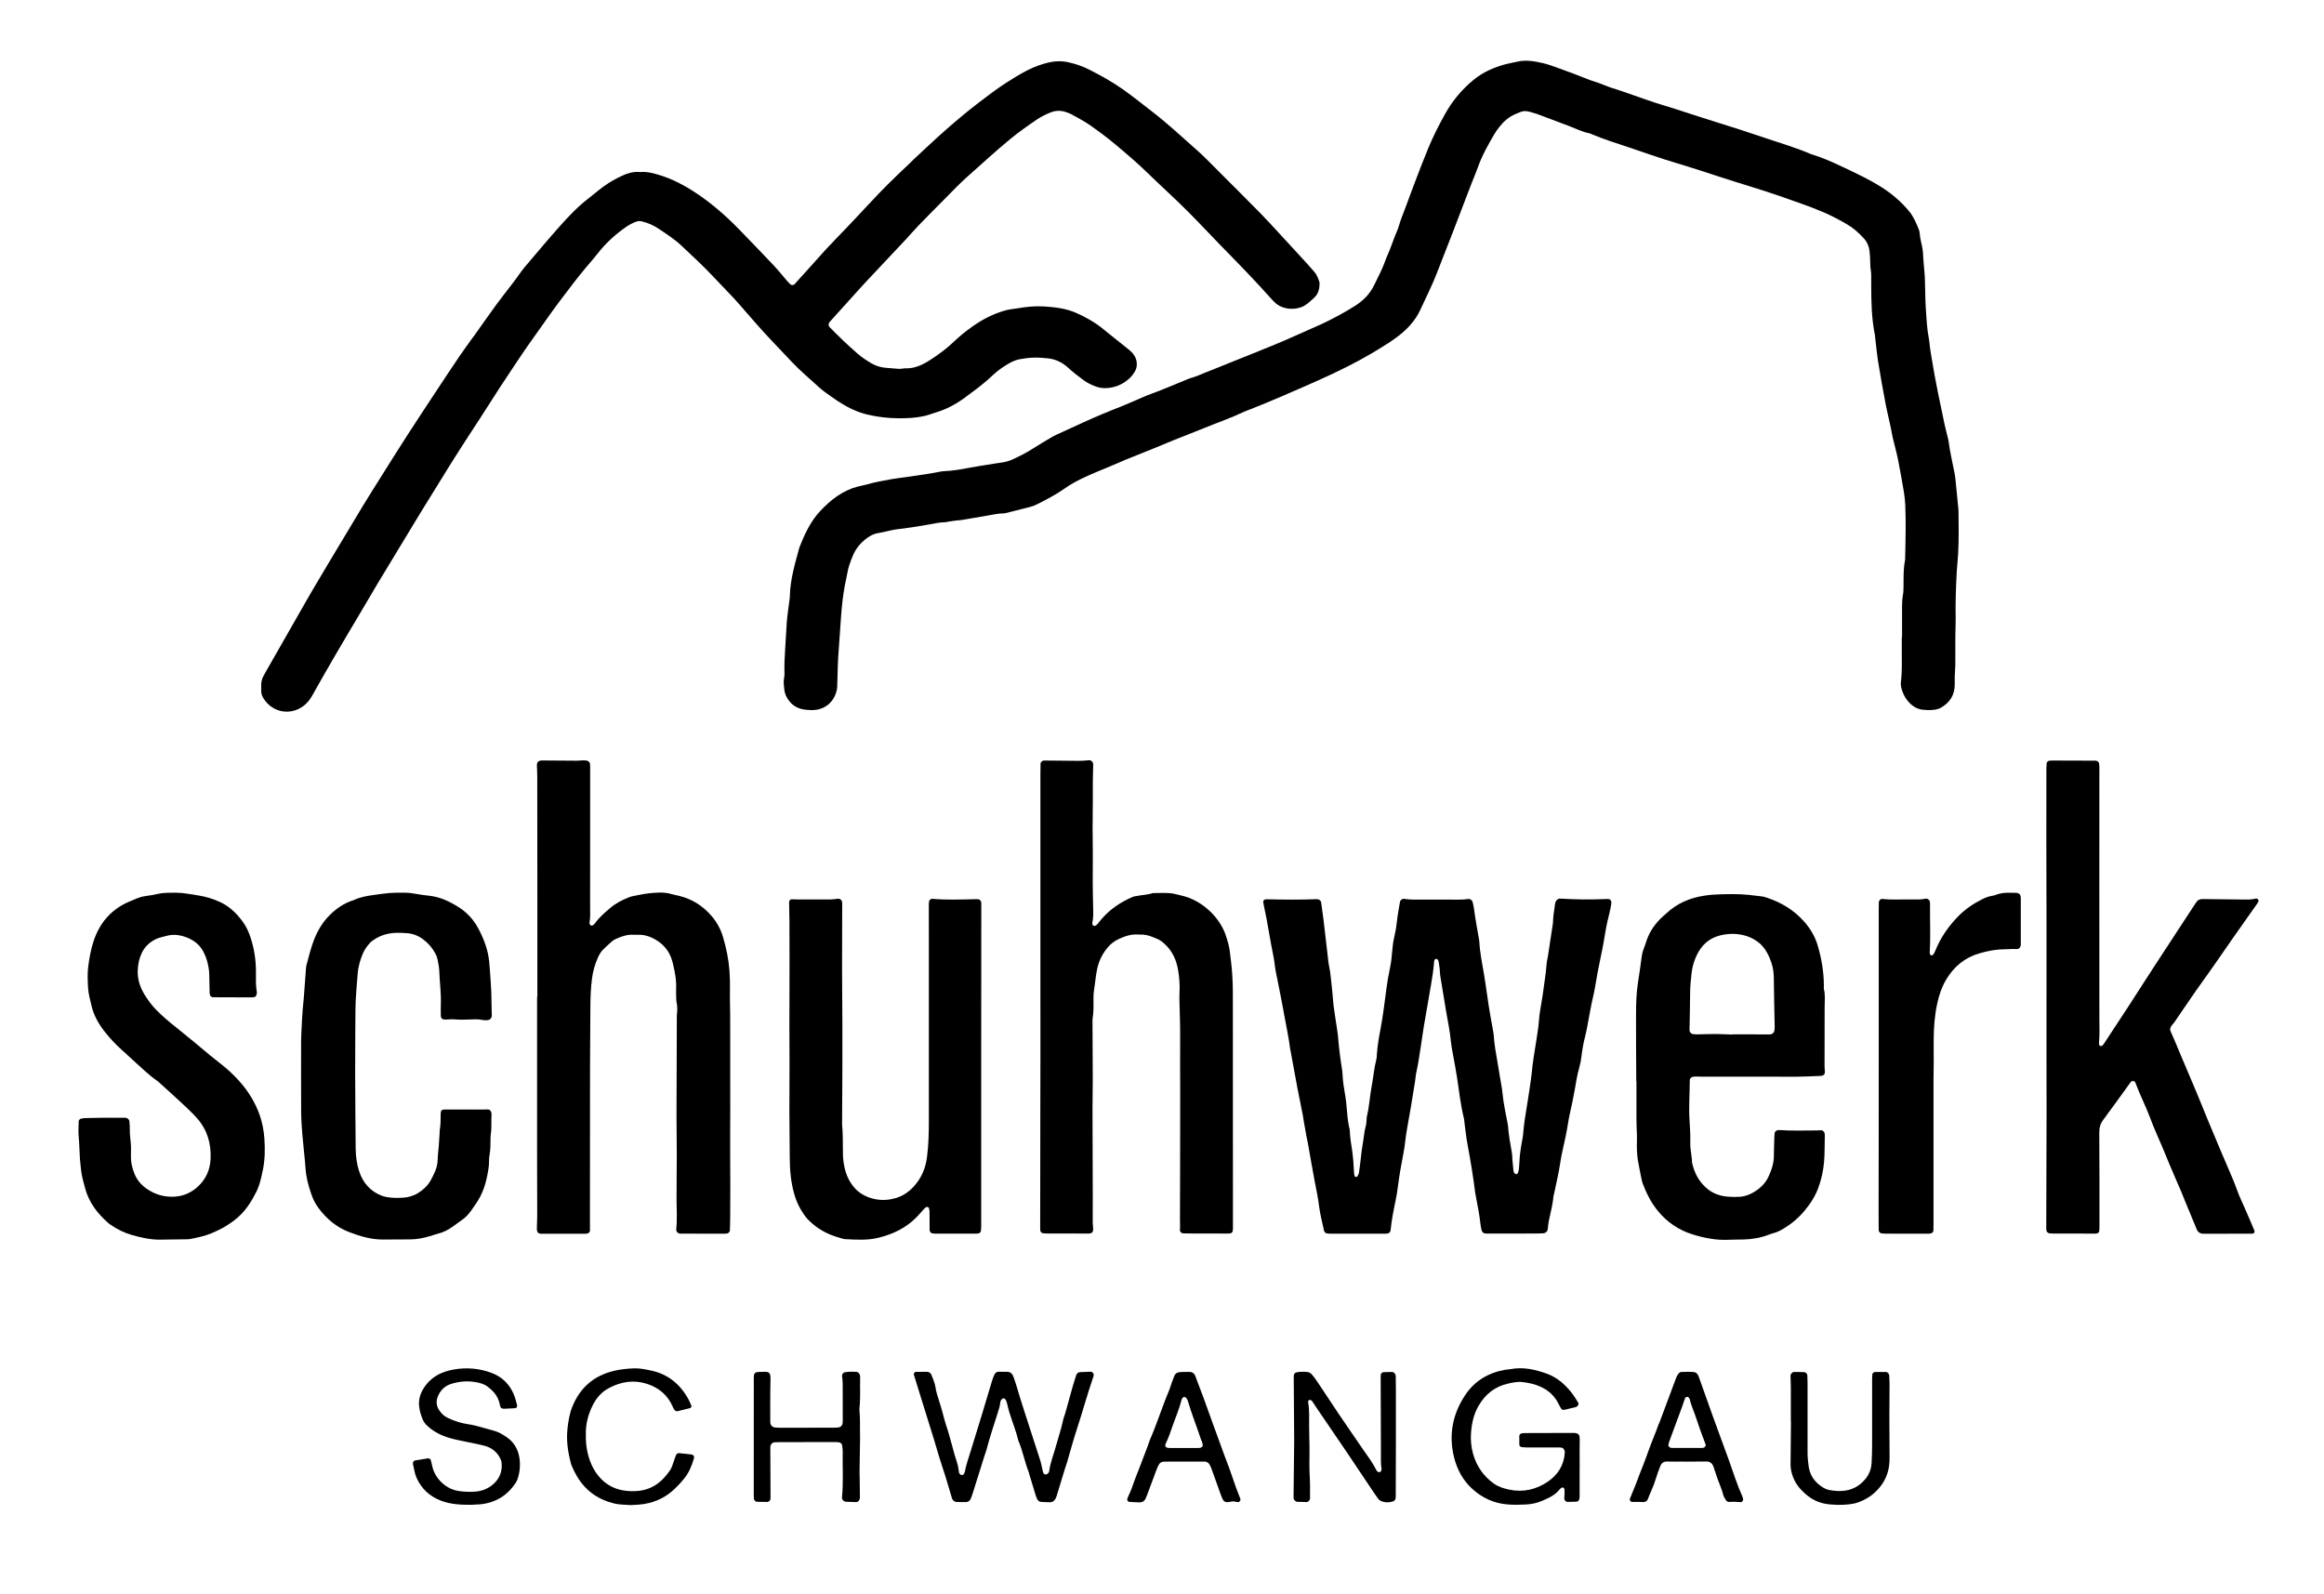
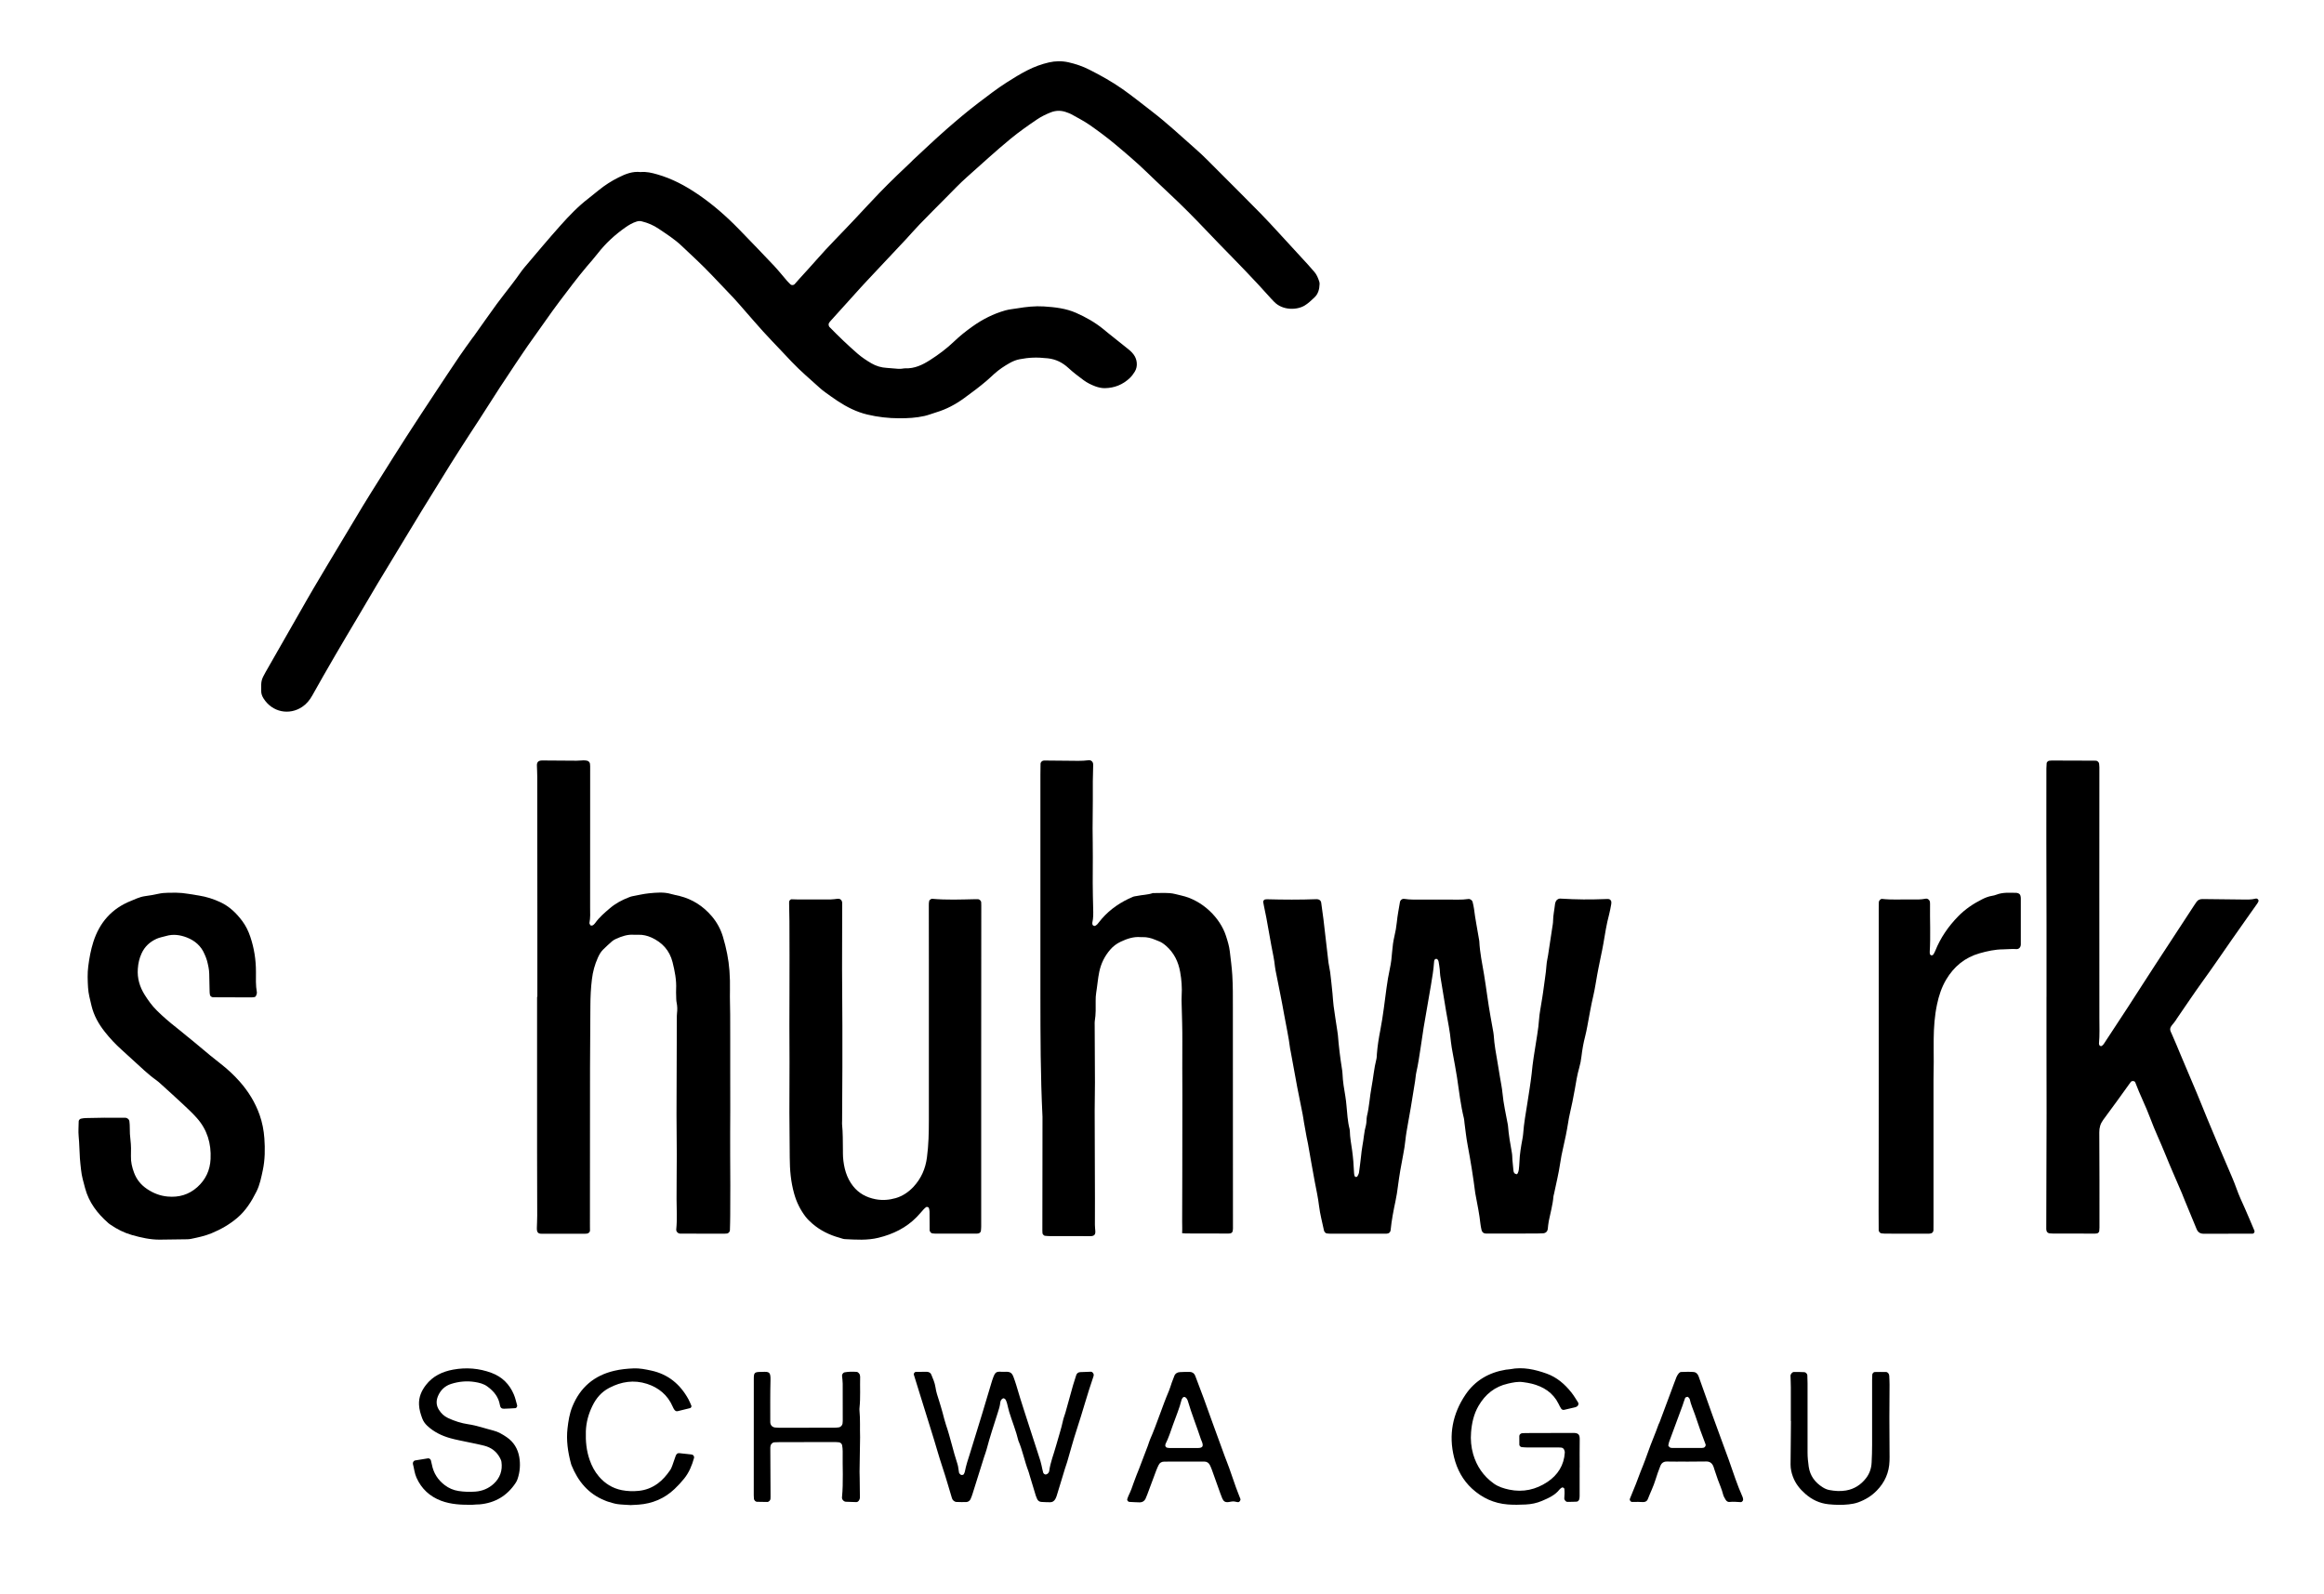
<svg xmlns="http://www.w3.org/2000/svg" version="1.1" id="Ebene_1" x="0px" y="0px" viewBox="0 0 5223.6 3582.8" style="enable-background:new 0 0 5223.6 3582.8;" xml:space="preserve">
  <g>
-     <path d="M4275.2,1432.5c0-22.7,0-45.3,0-68c0-9.3,0.4-18.6,2.1-27.9c1.2-6.5,1.1-13.3,1.2-19.9c0.2-18.7-0.5-37.3,3.2-55.8   c0.5-2.6,0.4-5.3,0.5-8c0.9-39.3,1.9-78.6,0.2-117.9c-0.4-9.3-1.4-18.6-2.9-27.8c-4.1-24.3-8.3-48.6-13.1-72.7   c-3.4-17-8.1-33.7-12.1-50.5c-1.4-5.8-2.2-11.7-3.4-17.6c-1-5.2-2.1-10.4-3.3-15.6c-3-13.6-6.4-27.2-9-40.9   c-5.9-31.4-11.7-62.8-16.8-94.4c-3-18.4-4.6-37-6.9-55.5c-0.3-2.6-0.3-5.3-0.9-7.9c-7.3-36.2-8-72.8-8.1-109.5c0-6.7,0.1-13.3,0-20   c-0.1-4.7,0-9.4-0.8-13.9c-1.3-7.9-1.5-15.9-1.6-23.9c0-6.6-0.7-13.3-1.4-19.9c-1.2-11.6-5.8-21.8-13.9-30.3   c-10.6-11.2-21.7-21.5-35.1-29.4c-18.4-10.8-37.2-20.8-56.8-29.1c-15.9-6.7-32-12.9-48.4-18.6c-15.7-5.5-31.3-11.2-47-16.6   c-44.7-15.5-90.1-28.5-135-43.2c-33.5-11-67-22-100.8-32c-35.7-10.6-70.7-23.4-106-35.1c-27.1-9-54.4-17.6-80.9-28.7   c-1.8-0.8-3.6-1.9-5.5-2.2c-16.5-3.2-31.4-10.9-46.9-16.8c-23.6-9-47.3-17.8-71-26.7c-2.5-0.9-5.1-1.5-7.6-2.3   c-23.1-7.6-25.4-3.6-40.4,2.3c-15.3,6.1-27,16.8-37.1,29.6c-3.7,4.7-7.3,9.6-10.3,14.7c-14.5,24.7-28.6,49.6-38.1,76.9   c-4,11.3-8.9,22.3-13.2,33.4c-14.4,37.2-28.5,74.6-42.9,111.9c-12,31-24.3,62-36.3,93c-10.6,27.4-24,53.4-36.2,80.1   c-12.3,26.9-32.3,47.1-55.7,64.1c-12.4,9-25.4,17.1-38.5,25.1c-43.8,26.9-89.7,49.7-136.6,70.5c-54.7,24.2-109.5,48.5-165.4,70   c-29.5,14-60.4,24.7-90.5,37c-22.2,9.1-44.6,17.6-66.8,26.5c-13.6,5.5-27,11.3-40.6,16.8c-22.8,9.3-45.7,18.3-68.5,27.6   c-9.2,3.8-18.4,7.8-27.5,11.8c-10.3,4.6-20.9,8.6-31.3,13c-27,11.3-54,22.8-78.1,39.8c-19.7,13.9-40.9,24.9-62.4,35.7   c-4.8,2.4-9.6,4.4-14.9,5.7c-18.1,4.4-36.1,9.2-54.2,13.8c-2.6,0.6-5.3,1-7.9,1c-10.1,0.1-19.8,2.2-29.7,4   c-20.3,3.7-40.6,7.1-61,10.5c-4.6,0.8-9.3,0.9-13.9,1.4c-5.3,0.6-10.6,1.4-15.8,2.2c-3.3,0.5-6.6,1.7-9.8,1.7   c-11.4,0-22.5,2.8-33.6,4.7c-24.9,4.4-49.9,8.4-75,11.3c-4.6,0.5-9.2,1.6-13.7,2.5c-8.5,1.8-16.8,4.2-25.4,5.4   c-10.3,1.5-19.1,5.6-27.2,11.7c-14.2,10.5-25.3,23.5-32,40.1c-5.3,13-10.3,26-12.4,39.9c-1.3,8.5-3.6,16.9-5.2,25.4   c-4.8,24.9-7.2,50.1-9,75.4c-1.6,21.9-2.9,43.9-4.6,65.8c-2.2,26.6-2.9,53.2-3.5,79.9c-0.1,4,0,8-0.6,12   c-4.1,26.3-24.8,48.6-57.1,48.2c-7.3-0.1-14.8-0.6-21.8-2.2c-11.3-2.6-20.9-8.6-28.2-17.7c-6.4-7.9-10.6-16.9-11.6-27.2   c-0.9-8.6-2.1-17.2-0.2-25.9c0.7-3.2,0.9-6.6,0.8-9.9c-0.9-20,0.8-39.9,1.8-59.9c0.9-17.9,2-35.9,3.3-53.8   c1.2-16.6,3.9-33,5.9-49.5c0.4-3.3,1-6.6,1-9.9c0.8-37.7,11.7-73.5,21.4-109.5c11.8-29.9,25.1-59,47.5-82.7   c23.2-24.5,49.2-44.9,82.6-54c6.4-1.7,13-2.7,19.4-4.5c19.2-5.5,38.9-9.1,58.5-12.6c11.8-2.1,23.7-3.2,35.6-5   c24.3-3.6,48.8-6.8,72.9-11.7c3.3-0.7,6.6-1.1,9.9-1.2c18.7-0.7,37-4,55.3-7.5c15.7-3,31.5-5.3,47.2-7.8c9.2-1.5,18.4-3.1,27.6-4.3   c8.7-1.2,16.8-3.9,24.7-7.6c15.1-7,29.9-14.6,43.9-23.6c14-9,28.4-17.4,42.7-25.9c2.8-1.7,5.8-3.3,8.8-4.6   c21.2-9.7,42.3-19.5,63.5-29.1c27.3-12.4,54.9-24,82.8-34.8c8.7-3.4,17.2-7.2,25.8-10.9c14.1-6,28-12.5,42.3-17.7   c25.7-9.3,50.6-20.3,75.9-30.5c4.3-1.7,8.6-3.8,13-5c11.6-3.2,22.5-8.2,33.6-12.7c34.6-13.9,69.2-27.7,103.8-41.6   c34.5-14,69.2-27.7,103.1-43.3c17.5-8,35.4-15.4,52.9-23.5c26.6-12.4,52.4-26.3,77.1-42.1c17.7-11.4,32-26,41.3-45.2   c9-18.6,18.8-36.8,25.7-56.3c0.9-2.5,1.6-5.1,2.8-7.5c9.1-19.3,15-39.9,23.6-59.4c1.6-3.6,2.9-7.4,4-11.3   c3.5-12.2,8.2-23.9,12.8-35.7c7.2-18.6,13.7-37.5,20.9-56.2c10.7-28,21.3-56,32.8-83.7c10.8-25.8,23.5-50.8,37.1-75.2   c16.4-29.4,37.5-54.8,63.6-76.3c21.6-17.8,46.3-28.6,73-35.6c8.3-2.2,16.9-3.5,25.3-5.5c18.7-4.5,37.1-1.4,55.4,2.6   c19.6,4.3,37.9,12.4,56.8,18.9c23.3,8,45.6,18.6,69.2,25.7c5.1,1.5,10,3.8,14.9,5.6c5,1.9,9.9,4,15,5.6   c32.4,10.1,64.1,22.2,96.3,32.9c15.8,5.2,31.8,9.8,47.6,14.8c28.5,9.1,56.9,18.7,85.5,27.5c40.7,12.5,81.2,25.8,121.5,39.4   c32.8,11.1,66.1,20.8,97.9,34.6c24.3,7.3,47.5,17.5,70.3,28.3c30.7,14.5,61.5,28.8,90.2,47.2c22.6,14.5,42.7,31.8,59.9,52.4   c10.4,12.5,16.7,27.2,22.5,42.1c1,2.5,1.6,5.1,1.8,7.8c0.6,10.1,3.2,19.7,5.3,29.5c1,4.5,1.7,9.2,2,13.8   c0.8,14.6,1.9,29.2,3.4,43.8c1.3,13.2,1.1,26.6,1.6,39.9c0.5,14,0.4,28,1.4,41.9c1.6,22.6,2.6,45.2,6.8,67.6   c0.7,3.9,1.4,7.9,1.7,11.9c0.9,11.3,3.1,22.4,4.9,33.6c8,50,18.6,99.5,29.1,149c2.1,9.8,4.8,19.4,7.1,29.1c0.8,3.2,1.6,6.5,2,9.8   c2.9,23.2,8.6,45.8,12.9,68.7c0.7,3.9,1.5,7.9,1.9,11.8c2.1,20.5,4.1,41.1,6.1,61.7c0.5,4.6,1,9.3,1.1,14   c0.3,31.3,0.9,62.6-0.8,93.9c-0.7,13.3-2.3,26.5-3.1,39.8c-2,35.9-3.2,71.8-2.5,107.8c0.2,11.3-0.6,22.6-0.7,34   c-0.1,19.3,0,38.7-0.1,58c0,6.7,0.2,13.4-0.4,20c-1,11.3-1.1,22.6-0.9,33.9c0.4,24.3-10.7,42-31.7,53.7c-7.9,4.4-16.6,4.6-25.2,5   c-4.6,0.2-9.3-0.5-14-0.8c-9.7-0.5-18-4.5-25.4-10.5c-12.9-10.6-20.4-24.5-24.2-40.4c-0.9-3.8-1-8-0.5-11.9   c3.4-25.9,1.6-51.9,2-77.9c0.1-7.3,0-14.7,0-22C4274.7,1432.5,4274.9,1432.5,4275.2,1432.5z" />
    <path d="M1439.7,386.8c13-1.3,25.3,1.7,37.5,5.2c33,9.4,62.9,25.3,91.1,44.5c33.8,22.9,64.3,49.7,92.7,78.9   c26.5,27.2,52.8,54.6,78.9,82.2c10,10.7,19.1,22.2,28.7,33.3c2.6,3,5.5,5.8,8.3,8.6c2.1,2,7,1.8,9.1-0.6c3.6-3.9,7-8,10.6-12   c12.9-14.3,26.1-28.4,38.8-43c27.2-31.2,56.7-60.1,84.9-90.3c18.7-19.9,37.2-40,56.1-59.7c12.9-13.5,26.3-26.5,39.6-39.5   c10.5-10.2,21.2-20.2,31.8-30.3c1.4-1.4,2.7-2.9,4.2-4.3c25-23.1,49.5-46.6,75.1-69c23.6-20.6,47.4-40.8,72.4-59.8   c20.7-15.7,41.2-31.6,63.1-45.6c15.1-9.7,30.4-19.1,46.5-27.3c15.5-8,31.7-13.9,48.6-17.8c14.4-3.3,29.2-3.5,43.7-0.3   c16.3,3.7,32.1,9,47,16.6c25.6,12.9,50.5,26.8,74.1,43.3c23,16.1,44.6,33.7,66.8,50.7c34.4,26.4,65.9,56.1,98.5,84.7   c17.5,15.3,33.7,32.2,50.2,48.7c32.1,32,64.1,64.1,95.9,96.4c13.1,13.3,25.6,27.1,38.3,40.8c22.6,24.5,45.1,49,67.6,73.6   c4.9,5.4,9.7,11,14.5,16.5c5.4,6.2,8.2,13.6,10.8,21.2c0.6,1.9,1,3.9,0.9,5.9c-0.4,11.6-2.9,22.3-12,30.7   c-6.9,6.3-13.4,12.8-21.5,17.7c-17.3,10.5-49.4,11.5-68.5-8.2c-2.3-2.4-4.7-4.7-6.9-7.2c-37.2-41.9-76.4-81.8-115.5-121.8   c-16.8-17.2-33.1-34.8-49.8-51.9c-13.9-14.3-28-28.5-42.4-42.4c-16.8-16.2-33.9-32-50.8-48.1c-6.8-6.4-13.5-12.9-20.2-19.4   c-23-22.3-47.4-43-71.9-63.5c-18.4-15.4-37.7-29.7-57.3-43.4c-13.1-9.1-27.5-16.3-41.4-24.2c-2.9-1.6-6.1-2.6-9.2-3.8   c-12.2-4.8-24.3-5.2-36.8-0.3c-10.6,4.2-20.8,9.1-30.2,15.4c-20.4,13.8-40.5,27.9-59.7,43.6c-33.5,27.5-65.3,57-97.7,85.7   c-17,15-32.5,31.5-48.5,47.6c-19.8,19.8-39.5,39.7-59,59.8c-10.2,10.5-19.7,21.7-29.7,32.4c-28.7,30.7-57.4,61.2-86.2,91.8   c-4.6,4.9-9.2,9.7-13.6,14.6c-23.3,25.7-46.5,51.4-69.7,77.2c-1.8,2-3.6,4-4.7,6.4c-0.7,1.6-0.2,3.8,0.2,5.7   c0.3,1.2,1.3,2.3,2.3,3.2c20,20.5,40.7,40.3,62.3,59.1c9.6,8.3,20.2,15.3,31.1,21.7c10.5,6.1,21.9,9.5,34.2,10.2   c8.6,0.5,17.2,1.5,25.9,2.1c2.6,0.2,5.3,0,7.9-0.2c2.7-0.2,5.3-1,7.9-0.9c21.1,0.9,39-7.8,56-18.7c19.1-12.2,37.3-25.8,53.7-41.5   c13-12.5,27.1-23.7,41.8-34.1c22.3-15.9,46.6-28.2,73.2-35.8c9.1-2.6,18.4-3.2,27.5-4.8c19.7-3.3,39.6-5.5,59.7-4.2   c24.6,1.6,49.2,4.3,72.1,14.4c22,9.7,42.9,21.5,61.6,36.8c3.6,2.9,7.2,6,10.8,8.9c13.5,10.8,27,21.7,40.6,32.4   c5.8,4.5,11.5,9,16,15c4.1,5.4,6.6,11.4,7.4,18.3c0.8,7.6-0.5,14.5-4.5,21c-3.2,5.2-6.7,9.9-11.1,14.1   c-15.7,14.9-34.4,22.4-56,22.8c-7.4,0.1-14.5-1.6-21.5-4.1c-9.4-3.5-18.4-8-26.4-13.9c-11.8-8.7-23.5-17.6-34.2-27.5   c-13.3-12.2-28.1-19.6-46.1-21.6c-25.7-2.8-42.4-1.9-63.5,2.1c-7.9,1.5-15.3,4.6-22.3,8.5c-12.2,6.9-23.8,14.6-34.3,24   c-6,5.3-11.7,11-17.8,16.1c-7.6,6.5-15.4,12.7-23.3,18.8c-9,6.9-18.1,13.6-27.3,20.3c-19,13.8-39.4,24.7-62,31.5   c-8.9,2.7-17.5,6.2-26.6,8.3c-19,4.3-38.2,5.3-57.5,5.2c-24-0.1-47.7-2.8-71.2-8.4c-24.4-5.8-46.1-16.9-66.8-30.5   c-5-3.3-10-6.7-14.8-10.2c-8.6-6.3-17.6-12.1-25.4-19.3c-21.2-19.3-43.2-37.7-62.9-58.5c-7.8-8.2-15.5-16.5-23.3-24.7   c-13.7-14.5-27.7-28.9-41.1-43.7c-13-14.3-25.5-29-38.3-43.5c-9.2-10.5-18.2-21.2-27.8-31.5c-16.4-17.5-33.1-34.7-49.6-52.1   c-21.6-22.7-44.7-43.9-67.5-65.4c-15.6-14.8-33.6-26.2-51.2-38.1c-11.6-7.9-24.5-13.5-38.2-16.8c-4.1-1-7.9-0.8-11.8,0.5   c-9,2.8-17.1,7.6-24.7,12.9c-23.6,16.5-44.7,35.8-62.4,58.6c-7.7,10-16.2,19.5-24.4,29.1c-21.5,25.5-41.4,52.1-61.5,78.7   c-21.3,28.2-40.9,57.5-61.7,86.1c-12.9,17.8-24.9,36.2-37.3,54.4c-5.2,7.7-10.3,15.5-15.4,23.3c-6.6,10-13.4,19.9-19.9,30   c-15.5,24.1-30.9,48.2-46.4,72.3c-7.9,12.3-16.1,24.5-24,36.8c-13.7,21.3-27.5,42.5-40.9,64c-21.5,34.5-42.8,69.1-64.1,103.7   c-12.6,20.4-24.9,41-37.3,61.5c-20.7,34.2-41.5,68.3-62.1,102.6c-14.7,24.6-29.1,49.3-43.7,74c-17.3,29.2-34.8,58.4-51.8,87.7   c-17.4,29.9-34.6,60-51.5,90.2c-5.7,10.1-12.8,18.7-22.4,25.1c-28.6,19.2-67.1,12.6-87-19.2c-3.2-5.1-5.3-10.8-5.1-17   c0-0.7,0-1.3,0-2c-0.4-19.7,0.2-23,9.8-39.9c26.4-46.3,52.9-92.5,79.3-138.8c9.6-16.8,19.1-33.6,28.9-50.2   c10.1-17.2,20.4-34.4,30.6-51.5c26.7-44.6,53.3-89.2,80.2-133.7c12.1-20,24.6-39.6,37-59.4c20.2-32.1,40.3-64.4,60.9-96.3   c22-34.2,44.4-68,66.8-102c17.2-26.1,34.5-52.2,52.1-78.2c9.3-13.8,19.3-27.2,28.9-40.7c1.2-1.6,2.5-3.1,3.7-4.8   c17-23.9,33.8-47.9,51-71.6c10.6-14.5,21.9-28.5,32.8-42.8c4.1-5.3,8-10.6,12-16c6-8,11.4-16.5,17.9-24.1   c26.7-31.5,53.2-63.2,80.7-94c19.5-21.8,39.8-43.1,63.2-61c7.9-6.1,15.6-12.5,23.4-18.8c13.5-10.9,28.1-20.3,43.6-28   C1405.7,391.1,1421.8,384.7,1439.7,386.8z" />
    <path d="M3401.9,2773.1c-20.7,0-41.3,0-62,0c-5.2,0-8.8-3.1-9.9-8.1c-1-4.6-2-9.1-2.5-13.8c-2.2-21.2-6.6-42.1-10.5-63   c-0.4-2-0.9-3.9-1.1-5.9c-4.6-36.3-10.4-72.5-17.2-108.4c-3.1-16.4-4.8-32.9-7-49.4c-0.5-3.3-0.4-6.7-1.2-9.9   c-7.5-30.5-11-61.6-15.6-92.5c-2.6-17.8-6.3-35.4-9.4-53.1c-1.6-9.2-3.5-18.4-4.4-27.6c-2-22.6-6.8-44.8-10.6-67.1   c-4.6-26.9-9-53.9-13.3-80.8c-0.7-4.6-0.6-9.3-1.1-13.9c-0.7-5.9-1.5-11.9-2.6-17.8c-0.8-4.4-3.7-6.9-6.2-6.2   c-3.2,1-3.7,3.8-3.9,6.3c-1.2,18-4.2,35.7-7.2,53.5c-5.3,31.5-11,62.9-16.3,94.5c-2.5,15.1-4.3,30.3-6.8,45.4   c-2.9,18.4-5.4,36.9-9.6,55.1c-1.5,6.5-1.7,13.2-2.8,19.8c-3.1,19.7-6.3,39.4-9.6,59.1c-2.1,12.5-4.5,24.9-6.6,37.4   c-2,11.8-4.3,23.6-5.5,35.5c-1.2,11.3-2.9,22.5-5.1,33.6c-4.7,23.5-8.7,47.1-11.8,70.9c-1.4,11.2-3.1,22.4-5.5,33.5   c-4.5,21.5-8.8,43.1-10.9,65c-0.5,5.1-4.2,8.2-9.6,8.2c-6,0.1-12,0-18,0c-35.3,0-70.6,0-106,0c-3.3,0-6.6-0.1-9.9-0.6   c-2.8-0.4-4.5-2.6-5.8-5c-0.3-0.6-0.5-1.2-0.6-1.9c-3.8-18.3-8.8-36.4-11-54.8c-2.2-18.6-6.2-36.7-9.7-54.9   c-5.4-28.1-10-56.4-15.1-84.6c-0.9-5.2-2.2-10.4-3.2-15.6c-2-11.1-4-22.3-6-33.4c-1-5.9-1.7-11.8-2.9-17.7   c-4-20.2-8.2-40.4-12.1-60.7c-5.1-26.8-9.9-53.7-14.8-80.6c-0.4-2-1-3.9-1.2-5.9c-3.2-26.5-9.2-52.5-13.8-78.7   c-5.1-29.5-11.4-58.8-17.1-88.2c-1.1-5.9-2.6-11.8-3.2-17.7c-1.5-16-5.2-31.5-8.1-47.2c-3.8-21-7.5-42-11.3-62.9   c-1.7-9.2-3.7-18.3-5.6-27.4c-0.5-2.6-1-5.2-1.4-7.8c-0.4-2.4,2.1-5.7,4.3-5.8c1.3-0.1,2.6-0.4,4-0.4c37.3,1,74.6,1.2,111.9-0.2   c5.1-0.2,9.4,2.9,10.1,7.7c1.9,12.5,3.6,25.1,5.1,37.6c3.8,32.4,7.4,64.9,11.3,97.3c0.9,7.3,2.9,14.4,3.8,21.6   c2,15.9,3.6,31.8,5.2,47.7c0.9,9.3,1.3,18.6,2.5,27.9c2.5,18.5,5.4,36.9,8.2,55.3c0.5,3.3,1.1,6.6,1.4,9.9c2,25.2,5,50.4,9,75.4   c0.6,3.9,1.3,7.9,1.4,11.9c0.6,17.4,3.6,34.4,6.5,51.5c1.1,6.6,1.8,13.2,2.4,19.8c1.8,17.9,2.5,35.9,7.1,53.4   c0.3,1.3,0.5,2.6,0.5,4c0.2,14.7,3.1,29.1,5.1,43.6c2.3,16.5,3.6,33.1,4.3,49.8c0.1,2.6,0.5,5.3,1.2,7.8c0.3,1,1.7,2.1,2.8,2.3   c1,0.2,2.9-0.3,3.3-1c1.6-2.9,3.4-5.8,3.9-9c1.8-11.9,3-23.8,4.5-35.7c1-7.9,1.5-15.9,3.1-23.8c3.1-15.7,3.7-31.8,8.1-47.2   c0.9-3.2,0.8-6.6,1.2-9.9c0.3-3.3,0.1-6.8,0.9-9.9c5.3-21.4,6.2-43.5,10.3-65.1c4-20.9,5.6-42.3,10.9-63c1-3.8,0.9-7.9,1.2-11.9   c1.4-18,4.2-35.7,7.7-53.4c3.2-16.3,5.6-32.8,7.9-49.3c4.2-29.6,7-59.5,13.5-88.8c2.9-13.1,4.3-26.3,5.3-39.6   c0.9-11.3,2.4-22.5,5-33.5c2.5-10.3,4.3-20.8,5.4-31.5c1.5-15.2,4.5-30.3,7-45.3c0.8-4.8,5.2-8.1,10.3-7.2   c12.6,2.1,25.3,1.4,37.9,1.5c19.3,0.1,38.7,0.2,58,0c16-0.2,32,1.1,47.9-1.3c3.6-0.5,8.4,3,9.2,6.4c1.2,5.2,2.5,10.4,3.2,15.7   c2.8,23.2,7.6,46,11.3,69c0.2,1.3,0.5,2.6,0.6,3.9c1.2,25.4,6.5,50.2,10.7,75.1c5.2,31.5,8.9,63.3,14.6,94.7   c1.8,9.8,3.6,19.7,5.3,29.5c0.7,3.9,1.5,7.9,1.8,11.8c1.3,21.3,5.3,42.2,8.9,63.2c1.8,10.5,3.5,21,5.2,31.5   c1.9,11.8,4.5,23.6,5.6,35.5c2.2,24,7.7,47.3,12,70.9c0.1,0.7,0.3,1.3,0.3,2c1.6,20.6,5.1,41,8.8,61.3c1,5.2,0.8,10.6,1.2,15.9   c0.7,8,1.4,15.9,2.3,23.9c0.2,1.9,0.7,4.2,1.8,5.6c1.1,1.4,3.2,2.3,5,2.8c0.8,0.2,2.5-1.2,2.9-2.2c1.1-2.4,2-5,2.3-7.6   c0.7-5.9,1.3-11.9,1.5-17.9c0.6-17.4,3.5-34.4,6.7-51.4c0.7-3.9,1.4-7.9,1.7-11.9c1.6-23.3,5.9-46.2,9.5-69.3   c3.3-21.7,7-43.4,9.5-65.2c1.4-12.6,2.5-25.1,4.6-37.6c2.8-17.1,5.4-34.2,8.1-51.3c1.8-11.2,3.2-22.4,4-33.7   c0.9-13.2,3.7-26.3,5.7-39.5c1.1-7.2,2.5-14.4,3.4-21.7c2.4-20.5,6.3-40.8,7.7-61.5c0.5-7.3,2.4-14.4,3.5-21.7   c3.1-20.4,6.2-40.8,9.3-61.3c0.8-5.3,1.9-10.6,1.9-15.9c0.2-12.7,3.1-25.1,4.4-37.7c0.2-1.9,1-3.8,1.7-5.7c1.2-3.4,6.1-6.6,9.3-6.5   c41.4,2.3,63.6,2.5,107.8,0.9c0.7,0,1.3,0.1,2,0.2c2.9,0.1,6,3.8,5.8,7c-0.1,1.3,0,2.7-0.2,4c-1.5,7.8-2.7,15.8-4.8,23.5   c-5.9,21.9-9.3,44.3-13.1,66.6c-3.2,18.4-7.6,36.5-11,54.8c-0.9,4.6-1.8,9.1-2.6,13.7c-2.9,15.7-5.1,31.6-8.7,47.1   c-5.4,22.7-9.2,45.7-13.5,68.6c-1.5,7.8-3,15.7-5,23.4c-3.9,14.9-6.5,29.9-8.3,45.1c-1,8.6-2.6,17.2-5,25.4   c-4.7,16.1-7.1,32.5-10,48.9c-3.2,18.4-7,36.6-11.2,54.8c-1.5,6.5-2.7,13-3.7,19.6c-3.1,19.7-7.2,39.3-11.7,58.7   c-2.4,10.4-4.5,20.8-6,31.3c-3.4,23.8-9.3,47-14.1,70.5c-0.4,2-1.2,3.9-1.3,5.8c-1.5,18.7-6.8,36.6-10.4,54.9   c-1.2,5.9-1.6,11.9-2.3,17.8c-0.7,5.8-4.6,9.5-10.6,9.9c-4.6,0.3-9.3,0.3-14,0.4C3436.6,2773.2,3419.2,2773.1,3401.9,2773.1z" />
    <path d="M4599.9,2241.3c0-54,0-108,0-162c-0.1-64-0.3-128-0.4-191.9c0-53.3,0.1-106.6,0.1-160c0-4,0.3-8,0.6-11.9   c0.2-2.1,3.2-5,5.4-5.3c2-0.3,3.9-0.5,5.9-0.5c31.3,0.1,62.6,0.2,93.9,0.3c2,0,4,0,6,0.1c2.8,0.1,6.4,3.6,6.7,6.5   c0.3,2.6,0.6,5.3,0.6,7.9c0,91.3-0.1,182.6-0.1,273.9c0,96.6,0.2,193.3,0.1,289.9c0,19.3,0.9,38.6-0.9,57.9   c-0.1,1.2,0.7,2.5,1.1,3.7c0.4,1.4,4.1,2.4,5.2,1.4c1.4-1.3,3.2-2.4,4.2-4c18.3-27.8,36.7-55.6,54.8-83.5   c20.7-31.8,41-63.9,61.8-95.7c29.1-44.7,58.3-89.2,87.5-133.8c1.5-2.2,3-4.4,4.5-6.6c3.3-4.9,8-6.6,13.7-6.6   c29.3,0.4,58.6,0.7,88,1c10.6,0.1,21.3,0.8,31.8-2.1c0.6-0.2,1.3,0.1,2,0.1c2.1,0,4.9,3.9,4,5.8c-0.9,1.8-1.6,3.7-2.8,5.3   c-5.7,8.2-11.6,16.3-17.3,24.4c-13.1,18.5-26.2,37-39.1,55.6c-22.1,31.7-43.8,63.7-66.5,95c-19.5,27-37.9,54.8-56.9,82.2   c-2.6,3.8-4.9,8-8,11.5c-11.2,12.6-8.9,14.6-3.5,26.5c6.6,14.6,12.5,29.4,18.7,44.1c12.2,28.8,24.5,57.6,36.6,86.5   c8,19,15.5,38.2,23.4,57.3c9.7,23.4,19.4,46.7,29.3,70c8.8,20.9,17.9,41.6,26.7,62.4c3.6,8.6,7.1,17.2,10.2,26   c5.3,15.1,12.2,29.5,18.7,44.1c7.3,16.4,14.1,33,21.2,49.6c1.4,3.3-1,7-4.5,7c-36.6,0-73.3,0-109.9,0.1c-7.7,0-12.6-3.7-15.4-10.4   c-9-21.5-17.8-43.1-26.7-64.6c-2.3-5.5-4.3-11.2-6.7-16.7c-12.5-29.4-25.6-58.6-37.5-88.2c-10.7-26.6-23.2-52.4-33.1-79.2   c-10.2-27.5-23.7-53.6-33.9-81.1c-1.4-3.6-7.5-4.2-10-1.1c-1.7,2.1-3.1,4.3-4.7,6.4c-8.6,11.9-17,23.8-25.7,35.7   c-10.6,14.5-21.2,29-31.9,43.5c-6.1,8.3-8.7,17.3-8.6,27.9c0.5,71.3,0.4,142.6,0.4,213.9c0,2.6-0.3,5.3-0.5,7.9   c-0.2,2.4-3,5.1-5.2,5.3c-1.3,0.1-2.6,0.4-4,0.4c-31.3,0-62.7,0-94-0.1c-2.7,0-5.3-0.2-8-0.4c-5-0.5-7.9-4.3-7.9-9.6   c0.1-39.3,0.2-78.6,0.3-117.9c0.1-48,0.3-96,0.4-144c0-49.3-0.2-98.6-0.2-147.9c0-37.3,0-74.6,0-112   C4599.7,2241.3,4599.8,2241.3,4599.9,2241.3z" />
    <path d="M1207.8,2240.7c0-62,0-124,0-186c0-102.7-0.1-205.3-0.2-308c0-8.7-0.6-17.3-0.8-26c-0.2-7.3,3.4-10.9,10.9-11.1   c2-0.1,4,0,6,0c24,0.2,48,0.4,72,0.5c5.3,0,10.6-0.7,16-0.8c2.6-0.1,5.3,0.4,7.9,0.8c3.1,0.5,6.2,3.9,6.5,6.8c0.2,2,0.4,4,0.4,6   c0,100-0.1,200-0.1,300c0,6-0.1,12,0,18c0.2,11.3,0.7,22.6-1.5,33.9c-0.3,1.5,1.2,3.6,2.2,5.1c1.2,1.7,5.2,0.9,7.1-1   c1.4-1.4,2.9-2.8,4-4.4c9-12.6,20.7-22.5,32.4-32.5c12.8-11,27.4-18.8,43.1-24.8c2.5-1,5-1.9,7.6-2.4c12.4-2.3,24.8-5.3,37.4-6.6   c16.5-1.6,33.2-3.3,49.6,1.5c6.4,1.9,13,3,19.4,4.6c28.7,7.2,52.5,22.6,71.6,44.8c11.8,13.7,20.5,29.5,25.7,47   c7.4,24.9,12.7,50.2,14.6,76.3c1.1,14.7,1.4,29.2,1.1,43.9c-0.4,18,0.4,36,0.5,54c0.1,18,0.1,36,0.1,54c0,25.3,0,50.6,0,76   c0,28.7,0,57.3,0.1,86c0.1,33.3-0.6,66.6-0.2,99.9c0.6,45.3,0.2,90.7,0.1,136c0,11.3-0.4,22.6-0.7,33.9c-0.1,2.9-3.6,6.7-6.3,6.9   c-2,0.2-4,0.4-6,0.4c-30.7,0-61.3-0.1-92-0.1c-2.7,0-5.3,0-8-0.1c-4.6-0.3-8.8-4.8-8.3-9.5c2.3-22.6,0.8-45.3,0.7-67.9   c-0.1-33.3,0.5-66.6,0.5-100c0-30-0.6-60-0.6-89.9c0.1-72,0.4-144,0.7-216c0-4-0.1-8,0.4-12c1-8,0.8-15.9-0.8-23.8   c-1.1-5.2-0.9-10.6-1.1-15.9c-0.2-4.7-0.3-9.3-0.1-14c1.1-20.9-3-41.1-8-61.2c-6.7-26.5-23.2-44.4-47.7-55.5   c-9.2-4.1-18.9-6.4-29.1-6.1c-3.3,0.1-6.7,0.2-10,0c-14.5-1.1-27.6,3.5-40.4,9.3c-3,1.4-6.1,3-8.5,5.1c-7,6.1-13.9,12.5-20.5,19   c-5.2,5.2-8.8,11.6-11.8,18.4c-6.8,15.3-11.2,31.1-13.2,47.9c-2.5,19.9-3.4,39.8-3.5,59.8c-0.1,46.7-0.7,93.3-0.8,140   c-0.2,117.3-0.2,234.6-0.2,351.9c0,4.7,0.2,9.3,0.1,14c0,2.9-3.6,6.1-6.7,6.4c-1.3,0.1-2.6,0.3-4,0.3c-32.7,0-65.3,0-98,0   c-2,0-4.2,0-5.9-0.8c-1.6-0.8-3.3-2.5-3.9-4.1c-0.8-2.4-1-5.2-0.9-7.8c0.2-9.3,0.8-18.6,0.8-28c0-47.3-0.2-94.6-0.3-142   c0-116.6,0-233.3,0-349.9C1207.5,2240.7,1207.7,2240.7,1207.8,2240.7z" />
-     <path d="M2338.5,2241c0-166.6,0-333.3,0-499.9c0-8,0.1-16,0.3-24c0.1-4,3.8-7.4,7.9-7.4c18,0.1,36,0.5,54,0.5   c15.3,0.1,30.6,0.9,45.9-1.1c6-0.8,10.4,3.5,10.5,9.4c0,0.7,0.1,1.3,0,2c-0.3,12-0.6,24-0.8,36c-0.1,14.7,0,29.3,0,44   c-0.1,20.7-0.5,41.3-0.5,62c0,21.3,0.7,42.7,0.5,64c-0.5,38.7-0.3,77.3,0.8,115.9c0.3,10.6,0.6,21.3-1.9,31.8   c-0.3,1.2,0.2,2.6,0.3,3.9c0.1,2.3,4.4,4.4,6.3,3.1c1.6-1.1,3.5-2,4.7-3.5c3.5-4,6.6-8.4,10.1-12.4c19.2-22,42.9-37.8,69.6-49.1   c3-1.3,6.5-1.4,9.7-2.1c11.7-2.5,23.9-2.4,35.3-6.4c12.6,0,25.3-0.7,37.9,0.1c8.5,0.6,16.9,3.3,25.4,5.2   c49.1,10.8,88.3,51.1,101.1,91c3.7,11.4,7.2,22.7,8.6,34.7c2.1,17.8,4.5,35.6,5.6,53.5c1.5,24,1.3,48,1.3,71.9   c0.1,97.3,0,194.6,0.1,292c0,68.6,0.1,137.3,0.1,205.9c0,2-0.4,3.9-0.7,5.9c-0.3,2.2-3.3,4.8-5.6,4.9c-1.3,0.1-2.6,0.3-4,0.3   c-32,0-64-0.1-96-0.2c-2.7,0-5.3-0.3-8-0.6c-1.5-0.2-5-4.2-4.9-5.8c0.6-8.6,0.1-17.3,0.1-25.9c-0.1-35.3,0.2-70.6,0.3-105.9   c0.1-59.3,0.2-118.6,0.2-178c0-40.7-0.5-81.3-0.1-122c0.2-27.3-0.8-54.6-1.5-81.9c-0.2-6.7-0.4-13.4,0-20c1.1-18.1-0.2-36-3.4-53.7   c-4.1-23-13.8-43-31.7-58.6c-5.1-4.4-10.4-8.3-16.8-10.6c-5-1.8-9.8-4.2-14.9-5.8c-4.4-1.4-9-2.3-13.6-2.9c-3.9-0.5-8,0-12-0.3   c-15.8-1.3-30.3,3.6-44.3,10.2c-9.2,4.3-17.2,10.2-23.8,17.9c-12.4,14.4-20.6,30.7-24.6,49.5c-3.3,15.7-4.4,31.6-7,47.4   c-1,5.9-1.2,12-1.2,17.9c0.1,15.3,0.6,30.7-2,45.9c-0.4,2.6-0.2,5.3-0.2,8c0.2,43.3,0.5,86.6,0.6,129.9c0,21.3-0.6,42.6-0.6,64   c0.1,66,0.4,132,0.6,197.9c0.1,19.3-0.1,38.6-0.1,58c0,4.6,0.6,9.3,0.9,13.9c0.7,8.5-2.5,11.8-11.6,11.8c-12.7,0-25.3-0.1-38-0.2   c-18,0-36,0-54,0c-3.3,0-6.6-0.4-9.9-0.7c-1.9-0.2-5.1-3.6-5.2-5.5c-0.1-2-0.3-4-0.3-6c0-50,0.1-100,0.2-150   c0-35.3,0.1-70.7,0.1-106C2338.6,2417,2338.6,2329,2338.5,2241C2338.6,2241,2338.5,2241,2338.5,2241z" />
-     <path d="M3677.8,2430.9c-0.2-51.3-0.8-102.6-0.5-153.9c0.1-22.6,0.8-45.2,4.3-67.7c3.1-19.7,5.8-39.5,8.5-59.2   c0.9-6.7,2.6-13,5.1-19.2c2-4.9,3.7-10,5.3-15.1c7.2-22.1,20.2-40.3,37.3-55.8c2.5-2.2,5-4.4,7.5-6.6c24.1-22.7,53-35,85.5-39.9   c12.6-1.9,25.1-2.9,37.8-3.1c20.7-0.4,41.3-0.8,61.9,1.3c9.9,1,19.9,2.2,29.8,3.5c2.6,0.3,5.2,1,7.8,1.8   c34.4,10.9,64.4,28.6,88.2,56.1c13.2,15.3,23.2,32.1,29.1,51.7c9,30.3,14.1,60.9,14.1,92.4c0,2-0.5,4.1,0,6   c3.5,13.8,1.7,27.8,1.7,41.8c0,44-0.2,87.9-0.2,131.9c0,4,0.6,8,0.7,11.9c0.3,6.4-2.7,9.6-9.6,9.9c-18,0.7-35.9,1.7-53.9,1.8   c-70.6,0.1-141.3,0-211.9-0.1c-5.3,0-10.6-0.3-16-0.3c-2,0-3.9,0.5-5.9,0.8c-3,0.6-6.3,4-6.3,6.9c-0.1,30-2.5,59.9-0.6,89.9   c1.1,17.3,2.2,34.6,1.7,51.9c-0.4,14.8,3.8,29,3.9,43.7c5.3,24.2,16.3,45,36.1,60.5c13.5,10.6,29.4,15.4,46.3,16.5   c8,0.6,16,0.6,24,0.2c13.7-0.7,25.9-6,37.1-13.4c12.4-8.2,22.3-18.7,28.7-32.5c6.8-14.7,11.7-29.6,11.8-46   c0.1-14.6,0.7-29.3,1.1-43.9c0.1-2.6,0.3-5.3,0.7-7.9c0.3-2.7,4.3-6.1,7.1-6.2c1.3-0.1,2.7-0.2,4-0.1c28,2,55.9,0.7,83.9,0.8   c3.3,0,6.6-0.5,9.9-0.5c2.8,0,6.7,3.5,7.1,6.2c0.3,2,0.8,3.9,0.7,5.9c-0.7,20,0,39.9-1.8,59.9c-1.7,19.4-5.8,37.9-12.4,56.3   c-7.1,19.9-18.2,36.9-31.5,52.8c-13.3,16-29.1,29.3-46.9,40c-6.9,4.1-13.9,7.9-21.7,9.9c-3.9,1-7.6,2.4-11.4,3.8   c-18.2,7-37.1,10.3-56.6,10.8c-12,0.3-24,0.2-36,0.7c-27,1.1-52.9-4.1-78.5-12c-31.5-9.7-57.5-27.4-78.4-52.8   c-15-18.2-25.4-39-33.8-60.9c-1.2-3.1-2.1-6.4-2.7-9.6c-2.9-14.3-6-28.6-8.4-43.1c-2.4-14.5-2.6-29.2-2.2-43.9c0.2-6,0-12-0.2-18   c-0.3-10-0.9-20-0.9-29.9c-0.1-28.6,0-57.3,0-85.9C3677.9,2430.9,3677.9,2430.9,3677.8,2430.9z M3893.8,2325.7c0-0.1,0-0.2,0-0.4   c12,0,24,0,36,0c16,0,31.9,0.1,47.9,0.1c5.9,0,10.1-3.8,10.7-9.6c0.2-2,0.5-4,0.5-6c-0.7-37.9-1.6-75.9-2-113.8   c-0.2-15-3.6-29.1-9.4-42.6c-5.3-12.3-12.1-23.7-22.4-32.7c-11.9-10.3-25.7-16.3-41-19.4c-13.2-2.7-26.4-2.4-39.7-0.2   c-25.2,4.2-44.4,16.9-57,39.3c-8.6,15.3-13.7,31.7-15.5,49.2c-1.3,13.2-2.9,26.4-3,39.7c-0.1,28.6-1,57.2-1.4,85.9   c-0.1,5,3.5,9,8.4,9.6c3.3,0.4,6.6,0.5,9.9,0.5c13.3-0.2,26.6-0.9,39.9-0.8C3868.5,2324.6,3881.2,2325.3,3893.8,2325.7z" />
+     <path d="M2338.5,2241c0-166.6,0-333.3,0-499.9c0-8,0.1-16,0.3-24c0.1-4,3.8-7.4,7.9-7.4c18,0.1,36,0.5,54,0.5   c15.3,0.1,30.6,0.9,45.9-1.1c6-0.8,10.4,3.5,10.5,9.4c0,0.7,0.1,1.3,0,2c-0.3,12-0.6,24-0.8,36c-0.1,14.7,0,29.3,0,44   c-0.1,20.7-0.5,41.3-0.5,62c0,21.3,0.7,42.7,0.5,64c-0.5,38.7-0.3,77.3,0.8,115.9c0.3,10.6,0.6,21.3-1.9,31.8   c-0.3,1.2,0.2,2.6,0.3,3.9c0.1,2.3,4.4,4.4,6.3,3.1c1.6-1.1,3.5-2,4.7-3.5c3.5-4,6.6-8.4,10.1-12.4c19.2-22,42.9-37.8,69.6-49.1   c3-1.3,6.5-1.4,9.7-2.1c11.7-2.5,23.9-2.4,35.3-6.4c12.6,0,25.3-0.7,37.9,0.1c8.5,0.6,16.9,3.3,25.4,5.2   c49.1,10.8,88.3,51.1,101.1,91c3.7,11.4,7.2,22.7,8.6,34.7c2.1,17.8,4.5,35.6,5.6,53.5c1.5,24,1.3,48,1.3,71.9   c0.1,97.3,0,194.6,0.1,292c0,68.6,0.1,137.3,0.1,205.9c0,2-0.4,3.9-0.7,5.9c-0.3,2.2-3.3,4.8-5.6,4.9c-1.3,0.1-2.6,0.3-4,0.3   c-32,0-64-0.1-96-0.2c-2.7,0-5.3-0.3-8-0.6c0.6-8.6,0.1-17.3,0.1-25.9c-0.1-35.3,0.2-70.6,0.3-105.9   c0.1-59.3,0.2-118.6,0.2-178c0-40.7-0.5-81.3-0.1-122c0.2-27.3-0.8-54.6-1.5-81.9c-0.2-6.7-0.4-13.4,0-20c1.1-18.1-0.2-36-3.4-53.7   c-4.1-23-13.8-43-31.7-58.6c-5.1-4.4-10.4-8.3-16.8-10.6c-5-1.8-9.8-4.2-14.9-5.8c-4.4-1.4-9-2.3-13.6-2.9c-3.9-0.5-8,0-12-0.3   c-15.8-1.3-30.3,3.6-44.3,10.2c-9.2,4.3-17.2,10.2-23.8,17.9c-12.4,14.4-20.6,30.7-24.6,49.5c-3.3,15.7-4.4,31.6-7,47.4   c-1,5.9-1.2,12-1.2,17.9c0.1,15.3,0.6,30.7-2,45.9c-0.4,2.6-0.2,5.3-0.2,8c0.2,43.3,0.5,86.6,0.6,129.9c0,21.3-0.6,42.6-0.6,64   c0.1,66,0.4,132,0.6,197.9c0.1,19.3-0.1,38.6-0.1,58c0,4.6,0.6,9.3,0.9,13.9c0.7,8.5-2.5,11.8-11.6,11.8c-12.7,0-25.3-0.1-38-0.2   c-18,0-36,0-54,0c-3.3,0-6.6-0.4-9.9-0.7c-1.9-0.2-5.1-3.6-5.2-5.5c-0.1-2-0.3-4-0.3-6c0-50,0.1-100,0.2-150   c0-35.3,0.1-70.7,0.1-106C2338.6,2417,2338.6,2329,2338.5,2241C2338.6,2241,2338.5,2241,2338.5,2241z" />
    <path d="M2205.4,2397.8c0,119.9,0,239.9,0,359.8c0,3.3-0.4,6.6-0.7,9.9c-0.2,2.2-3.3,5-5.4,5.3c-1.3,0.2-2.6,0.5-3.9,0.5   c-31.3,0-62.6-0.1-94-0.1c-2,0-4-0.3-5.9-0.5c-2.8-0.3-5.9-4.1-6-7.1c0-1.3,0-2.7,0-4c0-12.7,0-25.3-0.2-38c0-2.6-0.8-5.2-1.4-7.8   c-0.5-2.2-4.9-3.5-6.7-1.9c-1.5,1.3-3.1,2.5-4.4,3.9c-5.4,5.9-10.4,12.1-16,17.8c-23.9,24.6-53.4,38.9-86.5,47   c-25.1,6.1-50.3,4.3-75.5,3c-3.9-0.2-7.7-2-11.5-3c-22.8-6.2-43.6-16.4-61.5-31.9c-5.5-4.8-10.9-9.9-15.3-15.7   c-11.8-15.5-20.2-32.6-25.5-51.6c-7.5-26.6-9.8-53.6-9.9-81c-0.2-34-0.7-67.9-0.8-101.9c-0.1-38,0.3-75.9,0.3-113.9   c0-27.3-0.3-54.6-0.3-81.9c0-26.6,0.2-53.3,0.2-79.9c0.1-25.3,0.1-50.6,0.1-75.9c0-26,0-52-0.2-77.9c-0.1-13.3-0.5-26.6-0.7-40   c0-1.3,0.1-2.7,0.1-4c0.1-2.3,2.9-5.4,5.1-5.4c4.6,0.1,9.3,0.4,13.9,0.4c24.7,0,49.3,0.1,74,0c5.3,0,10.6-1,15.9-1.5   c6-0.6,10.1,3.2,10.3,9.4c0,1.3,0,2.7,0,4c-0.1,48-0.4,95.9-0.3,143.9c0.1,42.6,0.5,85.3,0.7,127.9c0.1,31.3,0.1,62.6,0,93.9   c-0.1,40-0.4,79.9-0.6,119.9c0,2.7-0.3,5.4-0.1,8c2,19.2,1.6,38.6,1.9,57.9c0.1,5.3-0.1,10.7,0.3,16c1.8,23.6,7.5,46,22.5,65   c12.9,16.4,30,25.5,50.5,29.5c15.6,3,30.7,1.7,45.4-2.5c15.5-4.5,28.9-13.6,40-25.5c17.3-18.7,26.9-40.7,30.2-66   c3.7-27.8,4.3-55.7,4.3-83.7c-0.1-120.6,0-241.2,0-361.8c0-40.6-0.1-81.3-0.1-121.9c0-3.3,0.1-6.7,1-9.8c0.5-1.6,2.8-2.6,4.4-3.8   c0.5-0.3,1.3-0.4,1.9-0.4c32.6,3,65.2,1.6,97.8,0.9c2,0,4,0,6,0.1c2.7,0.1,6.5,3.9,6.6,6.6c0.1,2.7,0.2,5.3,0.2,8   C2205.4,2156.6,2205.4,2277.2,2205.4,2397.8C2205.4,2397.8,2205.4,2397.8,2205.4,2397.8z" />
    <path d="M235.5,2512.8c15.3,0,30.6,0,45.9,0c4.9,0,9.1,3.7,9.5,8.5c0.5,4.6,0.9,9.3,0.8,13.9c-0.2,9.3,0.5,18.5,1.6,27.9   c1.4,11.8,1.4,23.9,1,35.9c-0.4,13,2.5,25.1,6.9,37c5.7,15.5,15.5,27.6,29.3,36.9c14.2,9.6,29.5,15.5,46.4,17   c25,2.3,47.5-4.1,66.5-21.1c18.9-16.9,28.7-38.1,29.9-63.3c1.7-34.7-7.4-65.8-30.9-92.2c-9.8-11-20.5-21-31.2-31   c-16.5-15.5-33.4-30.6-50.2-45.9c-3-2.7-5.9-5.4-9.2-7.7c-19.1-13.5-35.7-30-53-45.6c-8.4-7.6-16.6-15.4-25.1-22.9   c-14-12.4-26.7-26.1-38.3-40.8c-13.7-17.4-24.4-36.3-29.7-58.3c-3.2-13.6-7-27.1-7.8-41.1c-0.9-15.9-1.6-31.8,0.5-47.8   c2.4-18.6,5.7-36.8,11.4-54.7c14-43.8,41.6-75.2,84.7-92.3c4.3-1.7,8.6-3.7,12.9-5.4c6.2-2.5,12.5-4.4,19.2-5.3   c9.9-1.3,19.8-3,29.5-5.2c7.2-1.6,14.5-2.2,21.8-2.3c30.2-0.5,30.2-0.1,69.5,6.3c16.6,2.7,32.3,7.6,47.5,14.7   c20.5,9.5,36.3,24.6,49.6,42.5c8,10.7,13.8,22.6,18.1,35.4c8.6,25.5,12.7,51.7,12.7,78.6c0,15.3-0.8,30.6,2,45.8   c0.5,2.4-0.6,5.2-1.5,7.6c-0.7,1.7-2,3.5-4.3,3.7c-2,0.2-4,0.6-5.9,0.6c-28,0-56-0.1-84-0.3c-2,0-4.2,0.1-5.9-0.8   c-1.6-0.8-3.3-2.5-3.7-4.1c-0.8-3.2-0.8-6.6-0.9-9.9c-0.3-12.7-0.6-25.3-0.8-38c-0.2-10.1-2.5-19.8-5-29.5   c-1.3-5.1-3.6-10-5.7-14.9c-7.7-18.3-21.7-30.2-39.7-37.2c-15.1-5.8-30.8-8.1-47-3.2c-7,2.1-14.3,3.1-21,6.2   c-15.1,6.9-26.6,17.4-33.6,32.7c-5.1,11-7.7,22.4-8.5,34.6c-1.6,21.6,4.2,40.8,15.5,58.8c7.8,12.4,16.3,24.2,26.8,34.7   c14.2,14.2,29.4,27.1,45.1,39.4c7.4,5.7,14.4,11.8,21.7,17.7c10.3,8.4,20.8,16.7,30.9,25.4c15.2,13,30.7,25.6,46.5,37.9   c15.2,11.9,29.5,25.1,42.3,39.6c19.6,22.1,35,47,44.9,75c6,17,9.4,34.8,10.7,52.7c1.7,23.9,1.5,48-3.5,71.7   c-3.5,16.2-6.6,32.6-14.1,47.7c-11.1,22.3-24.1,43.1-43.2,59.4c-17.4,14.8-37,26-58.1,34.7c-14.8,6.1-30.5,9.4-46.1,12.6   c-3.2,0.7-6.6,0.9-9.9,0.9c-20,0.3-40,0.6-60,0.8c-21.5,0.2-42.2-4.6-62.8-10.4c-17.6-5-33.4-13-48.3-23.3   c-1.6-1.1-3.3-2.2-4.8-3.6c-24.5-21.5-43.7-46.5-52.2-78.6c-3.6-13.5-7.6-26.9-9-40.9c-0.9-8.6-2-17.2-2.6-25.8   c-1.1-16.6-1.2-33.2-2.8-49.8c-1.1-11.2,0-22.6,0.1-33.9c0-2.2,2.8-5.3,5-5.6c3.3-0.6,6.5-1.3,9.8-1.4c14.7-0.4,29.3-0.6,44-0.8   C235.5,2512.6,235.5,2512.7,235.5,2512.8z" />
-     <path d="M798.3,2413.6c0.3,56,0.5,111.9,1.1,167.9c0.2,17.4,2.3,34.7,7.7,51.2c8.5,25.9,24.8,45.3,50.9,55.3   c3.7,1.4,7.6,2.3,11.5,3.1c11.9,2.2,23.9,2,35.8,1.4c12-0.6,23.9-4,34.1-10.3c11.4-7,21.3-16,28.1-27.8c3.6-6.3,6.8-13,9.8-19.6   c4.1-9.2,6.4-18.7,6.5-29c0.1-9.3,1.6-18.6,2.3-27.9c0.8-9.9,1.4-19.9,2-29.9c0.2-2.7,0-5.4,0.4-8c2-11.9,2-23.9,2-35.9   c0-7.6,2.3-9.9,9.1-9.9c25.3,0,50.6,0.1,75.9,0.1c7.3,0,14.6-0.2,22-0.2c2.8,0,6.2,3.5,6.7,6.4c0.2,1.3,0.7,2.6,0.6,3.9   c-1,15.3,0.7,30.6-1.7,45.9c-0.7,4.6-0.6,9.3-0.6,14c0,10.7-0.2,21.3-2.1,31.9c-0.7,3.9-1.2,8-1.1,11.9c0.3,14.1-2.6,27.9-5.6,41.5   c-4.3,19.6-11.6,38.2-23,54.9c-3.8,5.5-7.5,11-11.3,16.5c-6.2,8.8-13.4,16.5-22.4,22.5c-6.6,4.4-12.9,9.5-19.4,14   c-10.4,7.3-21.5,13.2-34.1,16.1c-5.8,1.3-11.4,3.6-17.1,5.3c-14.7,4.3-29.7,7.4-45.2,7.3c-20,0-40,0.1-59.9,0.3   c-27.2,0.3-52.8-7.6-77.5-17.1c-27.9-10.8-50.2-29.9-68.1-53.9c-6.8-9.1-11.9-19.3-15.6-30c-6.6-18.9-11.9-38-13.3-58.2   c-1.8-25.9-5.2-51.7-7.3-77.6c-1.4-17.2-2.5-34.6-2.6-51.8c-0.3-53.3-0.2-106.6-0.1-159.9c0-10,0.8-19.9,1.3-29.9   c0.2-4.7,0.3-9.3,0.6-14c0.5-8,0.9-15.9,1.6-23.9c0.8-9.3,1.9-18.6,2.6-27.9c1.7-21.9,3.2-43.8,4.9-65.7c0.2-2.6,0.6-5.3,1.3-7.9   c5.1-18.6,9.5-37.4,16.5-55.5c8.3-21.4,19.8-40.7,36.3-56.8c14.4-14.2,30.8-25.4,50.1-31.9c1.3-0.4,2.6-0.7,3.8-1.3   c14-6.6,29-9.2,44.3-11.3c35.2-4.9,38.6-5.2,69.6-5.1c7.3,0,14.6,0.7,21.8,2.1c11.1,2.1,22.4,3.6,33.6,4.8   c23.8,2.6,44.7,12.5,64.6,24.9c19.7,12.2,34.8,28.6,45.7,49.2c12.3,23.2,21.3,47.1,24.1,73.5c1.8,17.2,2.5,34.5,3.8,51.7   c1.6,21.3,1.2,42.6,1.9,63.9c0.1,2,0.3,4,0.2,6c-0.2,6.6-4.7,10.7-11.8,10.6c-2.7,0-5.4,0.2-8-0.4c-10.6-2.4-21.2-1.6-31.8-1.2   c-10.7,0.3-21.2,0.8-31.9-0.3c-6.6-0.7-13.3,0.3-19.9,0.4c-8.3,0.2-11.2-2.4-11.2-10.1c0-8-0.4-16,0-24c1-24.7-2.6-49.2-3.4-73.8   c-0.3-9.2-2.2-18.5-4-27.6c-0.9-4.5-2.7-9-4.9-13c-6.8-12.4-15.7-23.1-27.1-31.6c-10.3-7.7-21.8-12.7-34.8-13.9   c-18-1.7-35.8-2-53.4,3.5c-9.7,3-18.4,7.8-26.5,13.6c-4.2,3-7.7,7.3-11,11.5c-8.8,11.2-13.6,24.4-17.4,37.9   c-2.1,7.7-3.7,15.6-4.3,23.5c-2,27.2-4.9,54.4-5.1,81.7c-0.1,19.3-0.3,38.6-0.4,58C798.3,2356.3,798.3,2384.9,798.3,2413.6z" />
    <path d="M4222.8,2396.1c0-55.3,0-110.6,0-165.8c0-62.6,0-125.2,0-187.8c0-4.7,0-9.3,0.2-14c0.1-4.1,3.9-8.1,7.5-7.7   c21.3,2.4,42.6,0.9,63.9,1.2c11.3,0.2,22.6,0.6,33.8-1.7c4.6-1,9.4,3.2,9.7,7.8c0.1,1.3,0.3,2.7,0.2,4c-0.5,36,1.5,71.9-0.7,107.9   c-0.1,1.3,0.1,2.7,0.2,4c0.1,1.6,2.5,4,4,3.7c1.2-0.3,2.9-0.5,3.5-1.4c1.8-2.7,3.5-5.7,4.7-8.7c11.8-29.5,29.5-55.1,51.6-77.7   c15.5-15.9,33.7-28.2,53.4-38.1c7.1-3.6,14.5-6.6,22.5-7.9c3.3-0.5,6.6-1.3,9.6-2.5c14.7-5.8,30.1-4.5,45.4-4.2   c1.3,0,2.6,0.5,3.8,0.9c2.7,0.9,4.5,2.9,5.2,5.6c0.5,1.9,0.8,3.9,0.8,5.9c0,33.3,0,66.6,0,99.9c0,1.3,0,2.7,0,4   c-0.2,6-4.2,10.5-9.9,10.1c-10-0.7-19.9,0.5-29.9,0.6c-18.2,0.1-35.7,4-53,8.9c-33,9.4-57.5,29.8-74.9,59   c-10.3,17.3-16.5,36.3-20.6,55.9c-5.4,25.5-7.2,51.4-7.5,77.4c-0.2,17.3,0.1,34.6,0.1,51.9c0,13.3-0.5,26.6-0.5,39.9   c0,107.2,0,214.5,0,321.7c0,5.3,0,10.7-0.1,16c-0.1,5.2-3.5,8.2-9.1,8.4c-1.3,0.1-2.7,0.1-4,0.1c-32,0-63.9,0-95.9-0.1   c-2.6,0-5.3-0.3-7.9-0.6c-2.9-0.3-6.1-3.9-6.2-6.9c-0.1-14-0.2-28-0.2-41.9c0-51.3,0.2-102.6,0.2-153.8   C4222.8,2511.9,4222.8,2454,4222.8,2396.1C4222.8,2396.1,4222.8,2396.1,4222.8,2396.1z" />
    <path d="M2071.6,3083.9c4,0,8-0.1,12,0c4.3,0.2,8.1,2.3,9.6,6.1c3.8,9.2,7.9,18.4,9.4,28.4c1.5,10.6,4.9,20.7,8.2,30.8   c2.9,8.8,5.3,17.8,7.9,26.8c2.5,9,4.5,18.1,7.5,26.9c10,29,16.1,59.1,25.8,88.1c2.1,6.2,2.2,13.1,3.6,19.6c0.4,1.7,2.2,3.2,3.6,4.5   c1.6,1.5,6.3,0.7,7.1-1c0.8-1.8,1.9-3.6,2.3-5.5c2.7-14.5,7.5-28.3,11.9-42.3c9.2-29.2,18-58.5,27-87.8c7-22.9,13.9-45.8,20.6-68.8   c1.3-4.5,2.7-8.9,4.4-13.3c4.4-11.5,6.9-13.6,19.2-12.5c3.3,0.3,6.7-0.1,10-0.1c9,0,13,2.8,16.3,11.7c2.3,6.2,4.5,12.5,6.4,18.9   c11.1,38.4,24,76.1,36.1,114.2c5.8,18.4,12.1,36.6,17.8,55c2,6.3,3.1,12.9,4.6,19.4c0.6,2.6,1.2,5.2,1.9,7.7c0.6,2.1,4,4.6,6.2,4   c1.8-0.5,3.7-1.4,4.9-2.8c1.3-1.4,2.3-3.4,2.5-5.3c2.5-19.3,10-37.2,15.1-55.9c5.2-19.3,11.8-38.2,15.9-57.7   c1.2-5.8,3.7-11.4,5.3-17.2c5.8-20.5,11.3-41,17.1-61.5c2.2-7.7,4.7-15.3,7.2-22.9c1.4-4.3,4.7-6.5,8.9-6.8c8-0.5,16-0.7,23.9-0.9   c3.9-0.1,7.3,4.6,6.4,8.4c-0.2,0.6-0.2,1.3-0.4,2c-13.7,39.6-24.6,80.1-37.7,119.9c-7.9,24-14.4,48.5-21.5,72.7   c-1.5,5.1-3.5,10.1-5,15.2c-2.6,8.2-5,16.5-7.5,24.8c-3.7,12.1-7.3,24.2-11.1,36.3c-0.8,2.5-1.9,5-3.2,7.3   c-2.5,4.2-6.3,6.9-11.4,6.8c-6.7-0.1-13.3-0.2-19.9-0.7c-4.2-0.3-7.5-2.6-9.3-6.5c-1.1-2.4-2.2-4.9-3-7.4   c-4.7-15.3-9.3-30.6-13.9-45.9c-1-3.2-1.7-6.5-2.9-9.6c-8.6-22.4-12.9-46.1-22.4-68.2c-5.2-22.1-14-43-20.6-64.7   c-1.9-6.4-3.2-12.9-4.9-19.4c-0.7-2.5-1.7-5-2.8-7.4c-1-2.4-4.6-4.6-6.3-3.7c-1.6,0.9-3.3,2.2-4.2,3.7c-1,1.6-1.7,3.7-1.9,5.6   c-0.7,8.1-3.3,15.6-5.7,23.2c-8.6,27.3-17.8,54.4-25,82.1c-1.5,5.8-3.8,11.4-5.6,17.1c-8.6,27.3-17.1,54.6-25.7,81.9   c-1.4,4.4-2.9,8.9-4.9,13.1c-1.8,3.7-5.3,6.2-9.5,6.4c-7.3,0.2-14.6,0.1-21.9-0.2c-4.5-0.1-8.9-3.8-10.2-8.1   c-7-22.9-13.4-46-21-68.7c-9.1-27.1-16.5-54.8-25.2-82c-8.7-27.3-17-54.7-25.5-82c-4.7-15.3-9.5-30.5-14.2-45.8   c-0.6-1.8,2.2-5.8,4.2-5.8c4.7-0.1,9.3,0,14,0C2071.6,3084.1,2071.6,3084,2071.6,3083.9z" />
    <path d="M3550.5,3298.8c0,21.3,0,42.6,0,63.9c0,2.6-0.2,5.4-0.9,7.9c-0.8,2.6-3,5-5.6,5.2c-7.2,0.5-14.5,0.4-21.8,0.4   c-2.4,0-6.2-4.5-6.2-7.1c0.1-4,0.5-7.9,0.6-11.9c0.1-3.3-0.1-6.6-0.4-9.9c-0.2-2.6-4.2-4.4-6.1-2.9c-1.6,1.2-3.4,2.3-4.6,3.8   c-10.2,13.2-25,19.6-39.7,25.9c-11.7,5-24,7.5-36.8,8.1c-13.3,0.7-26.6,0.9-39.9-0.1c-31.1-2.4-57.8-14.7-80.6-35.7   c-20.7-19.1-33.5-43.1-40.2-70.1c-12.7-50.7-3.3-98.1,25.6-141c21.5-31.9,52.8-50,90.8-56.2c3.3-0.5,6.7-0.5,9.9-1.1   c28.5-5.6,55.8,0.6,82.2,10.1c22.4,8.1,40.2,23.4,54.9,41.9c5.8,7.2,10.5,15.3,15.5,23.1c1.7,2.6,0,7.4-2.7,8.7   c-1.2,0.6-2.3,1.4-3.6,1.7c-8.4,2-16.8,4.1-25.2,5.9c-2.8,0.6-5.5-0.7-6.9-3c-2.2-3.3-3.9-7-5.7-10.6   c-12.5-25.2-33.9-38.5-60.2-45.2c-6.4-1.6-13.1-2.6-19.7-3.5c-11.4-1.6-22.7,0.8-33.6,3.3c-29.6,6.6-51.3,24-66.4,50.2   c-10.6,18.3-15,38.3-16.7,59c-1.4,16.8,0.1,33.5,4.7,49.5c7.9,27,23,49.2,46.1,65.8c10.6,7.6,22.5,11.2,35,13.9   c31.1,6.5,60-0.1,85.8-17.3c23.2-15.4,37.4-37.6,39.1-66.4c0.1-1.9-0.7-3.9-1.4-5.7c-1-2.6-3-4.5-5.8-5c-2.6-0.4-5.3-0.4-7.9-0.4   c-22.6,0-45.3,0.1-67.9,0c-4.6,0-9.3-0.4-13.9-0.8c-2.4-0.2-5.3-2.9-5.3-5.2c-0.1-6.6-0.2-13.3-0.1-19.9c0.1-3.2,3.3-6,6.7-6.2   c2.7-0.2,5.3-0.3,8-0.3c35.3-0.1,70.6,0,105.9-0.3c12.3-0.1,15.4,3.5,15.2,15c-0.4,20.6-0.1,41.3-0.1,61.9   C3550.6,3298.8,3550.6,3298.8,3550.5,3298.8z" />
-     <path d="M2908.9,3239.1c-0.4-53.4-0.7-98.1-1-142.7c0-1.3,0-2.7,0.1-4c0.1-3.4,2.7-6.6,5.7-7.2c8.5-1.8,17.2-1.7,25.8-0.7   c3,0.4,6.4,2.4,8.5,4.7c4.5,4.9,8.4,10.3,12.1,15.8c16.7,24.9,33.1,50,49.8,74.9c17.9,26.5,36.2,52.7,54.2,79.1   c10.1,14.8,21.2,29.1,29.2,45.3c0.6,1.2,1.2,2.6,2.2,3.3c1.6,1.1,3.7,2.4,5.3,2.1c1.5-0.3,3-2.4,4-4c0.6-1,0.7-2.6,0.4-3.9   c-1.9-11.3-1.3-22.6-1.3-33.9c-0.2-56.6-0.4-113.3-0.6-169.9c0-2.6,0.2-5.3,0.3-7.9c0.1-2.1,3.1-5.2,5.3-5.3   c6.6-0.3,13.2-0.6,19.9-0.5c4.5,0,8.3,4.6,8.4,9.5c0.2,9.3,0.3,18.7,0.3,28c0,42.6,0,85.3,0,127.9c0,37.3-0.2,74.6-0.3,111.9   c0,2,0.1,4-0.2,6c-0.5,3.5-2.3,6.3-5.7,7.5c-9.1,3.1-18.3,3-27.3-0.7c-2.3-1-4.6-2.8-6.1-4.8c-5.9-8.1-11.5-16.4-17-24.7   c-17.8-26.5-35.5-53.2-53.4-79.7c-23.1-34.2-46.5-68.3-69.7-102.4c-3-4.4-5.6-9-8.8-13.3c-1-1.4-3.3-2.1-5.1-2.5   c-0.9-0.2-2.4,1-3,1.9c-0.6,1-0.8,2.6-0.6,3.8c3.3,17.8,2.1,35.9,2.2,53.8c0.1,8.7,0.2,17.3,0.4,25.9c0.2,9.3,0.6,18.7,0.5,28   c-0.3,21.3-0.6,42.6,0.7,63.9c0.8,14.6,0.3,29.3,0.4,43.9c0,0.7-0.3,1.3-0.3,2c-0.4,2.8-4.1,6.5-6.8,6.5   c-7.3-0.1-14.6-0.3-21.9-0.6c-3.6-0.2-7.7-4.5-7.9-7.9c-0.1-1.3-0.1-2.7-0.1-4C2908,3319.7,2908.5,3275,2908.9,3239.1z" />
    <path d="M1062,3382.8c-24,0.3-47.9-0.5-70.7-9.1c-25.5-9.7-44.1-27-55.2-51.9c-4.4-9.8-5.3-20.6-8-30.8c-0.8-3.1,1.7-7.3,4.6-7.8   c9.8-1.7,19.6-3.3,29.5-4.8c2.3-0.4,5.6,2,6.2,4.2c0.9,3.2,1.7,6.4,2.3,9.7c3.6,19.2,13.4,34.5,28.9,46.3   c9.2,7,19.5,11.4,30.9,13.2c12.6,2,25.3,2.3,37.9,1.4c15.7-1.1,30.1-7.2,41.5-17.8c13.9-12.9,19.9-29.7,17.2-48.9   c-0.4-3.2-2-6.4-3.5-9.3c-7.6-14.4-19.7-23.2-35.2-27.2c-11.6-3-23.4-5.2-35.1-7.7c-13.6-3-27.4-5.3-40.9-9.1   c-19.4-5.4-37.3-14.1-52.2-28.1c-4.9-4.6-8.7-9.9-11.1-16.3c-3.7-10-6.8-19.9-7.3-30.9c-0.8-17.1,5.5-31.3,15.4-44.2   c15.4-20.1,36.9-30.2,61.1-34.7c29.4-5.4,58.3-3.2,86.5,7.3c23.9,8.9,40.3,25.4,50.1,48.5c3.4,7.9,5.1,16.4,7.5,24.7   c0.6,2.2-1.8,6-3.8,6.1c-8.6,0.5-17.3,1.1-25.9,1.3c-5.2,0.2-8.2-2.4-9.1-8.3c-3-18.4-13.9-31.3-28.3-41.8c-8.3-6.1-18.1-8.4-28-10   c-18-2.9-35.9-1.2-53.3,4.3c-14.2,4.5-24.1,14.2-29.7,27.7c-4.2,10.2-4.1,20.6,2.3,30.6c5.2,8.1,11.6,14.3,20.4,18.4   c14.6,6.8,29.8,11.7,45.6,14c19.2,2.8,37.4,9.4,56.1,14.1c11,2.7,20.9,8.6,30.3,15c15.7,10.8,24.8,25.9,28.1,44.4   c2.9,16.6,1.7,33.2-3.7,49.3c-1,3.1-2.5,6.2-4.3,8.9c-19.2,29.1-46.2,45.2-81,48.4c-2.6,0.2-5.3,0.2-8,0.3   C1067.3,3382.4,1064.6,3382.6,1062,3382.8z" />
    <path d="M1417.5,3383.5c-11.2-0.8-20.6-0.9-29.8-2.2c-7.2-1-14.2-3.5-21.2-5.5c-2.6-0.7-5-1.9-7.5-2.9   c-37-14.9-59.9-43.1-74.5-79.1c-0.5-1.2-0.8-2.5-1.2-3.8c-6.9-25.9-10.8-52.3-7.7-79c1.9-16.4,4.4-32.8,10.7-48.5   c17.6-43.4,48.8-70.2,94.3-80.9c14.4-3.4,28.9-4.8,43.5-5.4c13.4-0.6,26.5,2.1,39.5,4.9c38.3,8.2,65.5,31,84,64.9   c2.5,4.6,4.4,9.6,6.5,14.5c0.6,1.3-1.2,4.5-2.5,4.9c-9.7,2.4-19.3,4.9-29,7.1c-2.6,0.6-5.2-1.1-6.8-3.3c-1.5-2.2-2.8-4.5-3.8-7   c-11.3-26.2-31.6-42.8-57.9-51.3c-29.3-9.4-57.7-5.1-84.9,9.2c-17.3,9.1-29.1,22.9-37.5,40.1c-8.9,18.1-14.2,37-14.9,57.5   c-0.7,22.2,1.2,43.6,8.7,64.7c4.7,13.4,11.2,25.7,20.3,36.4c13.7,16.3,31.1,27.1,52.1,31.2c12.4,2.4,25.1,2.8,37.8,1.5   c15.6-1.6,29.5-7,42.3-16.2c11.6-8.4,20.4-19,28.4-30.6c2.2-3.2,3.6-7.1,5-10.8c2.6-6.9,4.8-13.8,7.2-20.7c1.8-5,4.2-6.9,8.7-6.4   c9.3,0.9,18.5,2,27.8,3.1c3.2,0.4,5.8,4.4,4.9,7.5c-4.6,16.8-11.2,32.8-22.2,46.5c-6.7,8.3-14,16.2-21.7,23.5   c-22.6,21.4-49.7,32.8-80.7,35.1C1428.9,3382.9,1422.3,3383.2,1417.5,3383.5z" />
    <path d="M1933.2,3231c-0.4,26-0.8,51.9-1.2,77.9c-0.1,4.7,0.3,9.3,0.3,14c0.2,14.6,0.5,29.3,0.5,43.9c0,1.9-0.8,4-1.7,5.6   c-1.3,2.3-3.4,4.4-6.3,4.4c-7.9-0.1-15.9-0.4-23.8-0.8c-4.5-0.3-8.9-5.2-8.5-9.6c3.4-34.6,1-69.2,1.6-103.8   c0.1-4.6-0.6-9.2-1.3-13.8c-0.4-3-4-6.1-6.9-6.4c-2.6-0.3-5.3-0.6-7.9-0.6c-42,0-84,0.1-126,0.2c-4,0-8,0.1-12,0.4   c-3.6,0.3-7.6,4.3-8.1,7.8c-0.2,1.3-0.5,2.6-0.5,4c0.2,35.3,0.3,70.6,0.5,105.9c0,3.3,0.1,6.6-0.2,9.9c-0.2,2.9-4,6.5-6.7,6.5   c-8,0-15.9-0.2-23.9-0.4c-2.9-0.1-6.2-3.6-6.5-6.7c-0.2-2.7-0.4-5.3-0.4-8c0-87.3,0.1-174.6,0.1-261.9c0-13.4,1.5-15,14.5-15.4   c1.3,0,2.7,0,4,0c16.4-0.8,19.4,0.2,19,18.7c-0.8,31.3-0.5,62.6-0.5,94c0,6.7,4.2,11.5,10.7,12.3c3.3,0.4,6.6,0.6,10,0.6   c41.3,0,82.6-0.1,124-0.2c3.3,0,6.6-0.3,9.9-0.8c3.5-0.5,7.4-4.7,7.8-8.2c0.2-2,0.5-4,0.5-6c0-28,0.1-56-0.1-84   c0-6-1-11.9-1.5-17.9c-0.2-3,2.7-6.9,5.6-7.5c9.2-1.7,18.5-1.7,27.8-1c2.4,0.2,6.3,4.4,6.7,6.8c0.2,1.3,0.6,2.6,0.6,3.9   c-0.6,23.3,1,46.6-1.4,69.9c-0.2,2-0.3,4-0.1,6C1933.8,3191,1932.5,3211,1933.2,3231z" />
    <path d="M3788.9,3285.7c-14,0-28,0.3-41.9-0.1c-7.9-0.2-12.6,3.5-15.2,10.3c-3.8,9.9-7.6,19.9-10.6,30.1   c-4.6,15.3-11.9,29.6-17.6,44.5c-1.6,4.1-5.3,6-9.5,6.2c-4,0.2-7.9-0.4-11.9-0.4c-4.6-0.1-9.3,0.1-13.9,0.1c-3.2,0-6.1-4.1-4.8-7.2   c4.5-11.1,9.1-22.1,13.5-33.2c3.7-9.3,7-18.7,10.6-28c3.4-8.7,7.1-17.2,10.2-26c7.7-21.9,15.9-43.7,24.7-65.2   c2-4.9,3.7-9.9,5.5-14.9c0.5-1.2,1.3-2.3,1.8-3.6c8.6-23,17.2-46.1,25.8-69.1c4.2-11.2,8.2-22.5,12.6-33.6c1.2-3,3.2-5.8,5.2-8.4   c1.2-1.4,3.3-2.8,5-2.9c9.3-0.3,18.6-0.7,27.9,0c5.6,0.4,9.6,4.1,11.6,9.7c10.5,29.4,21.1,58.8,31.4,88.2   c11.7,33.2,24.5,66.1,36.3,99.3c10,28.2,19,56.8,31.3,84.1c0.8,1.8,0.9,3.9,1.1,5.8c0.3,1.9-3,5.6-4.9,5.5   c-8.6-0.3-17.1-1.5-25.8-0.4c-3.4,0.4-6.6-1.7-8.4-4.6c-2.4-3.9-4.9-8.1-6-12.5c-2.9-11.7-8-22.6-12-33.8   c-2.7-7.5-5.1-15.1-7.7-22.7c-0.8-2.5-1.4-5.2-2.6-7.6c-3.1-6.7-8.2-10-15.8-9.8c-13.3,0.3-26.6,0.2-39.9,0.3c-2,0-4,0-6,0   C3788.9,3285.9,3788.9,3285.8,3788.9,3285.7z M3749.7,3249.8c1.3,1.5,2.3,3.4,3.8,4.2c1.6,0.9,3.8,1.1,5.7,1.1   c22,0.1,43.9,0.1,65.9,0c1.3,0,2.6-0.4,3.9-0.5c2.9-0.4,5.7-4.7,4.6-7.6c-3.9-10.6-8-21.1-11.8-31.7c-4.2-11.9-8.1-23.9-12.3-35.8   c-3.9-11.3-9-22.2-11.5-34c-0.3-1.2-1.2-2.4-2.1-3.3c-0.9-0.9-2.3-2.3-3.2-2.1c-1.8,0.3-4.4,1.2-5,2.5c-2.3,5.5-3.8,11.3-5.8,16.9   c-10.1,27.5-20.3,54.9-30.4,82.3C3750.9,3244.3,3750.5,3247,3749.7,3249.8z" />
    <path d="M2776.9,3375.9c-5.1-1.6-10.3,0.1-15.5,0.8c-7.2,1-11.1-1.2-14.1-8.1c-1.6-3.6-3-7.4-4.3-11.1   c-6.3-17.5-12.5-35.1-18.8-52.6c-1.4-3.7-2.8-7.5-4.6-11c-2.5-5.1-6.6-8.2-12.6-8.2c-29.9,0-59.9,0.2-89.8,0.1   c-6,0-10.3,2.3-12.9,7.5c-2.1,4.1-3.9,8.4-5.6,12.8c-6.8,18.1-13.4,36.2-20.2,54.2c-1.2,3.1-2.4,6.2-3.8,9.2   c-2.6,5.2-7.2,7.9-12.9,7.9c-7.9-0.1-15.9-0.7-23.8-1.1c-2.2-0.1-5.1-3.9-4.4-5.8c1.1-3.1,2-6.4,3.5-9.3c4.5-9,7.8-18.3,11-27.8   c3.7-10.7,8.1-21.1,12.2-31.6c6.7-17.4,13.3-34.8,19.9-52.2c1.6-4.4,2.8-8.9,4.6-13.2c15.8-36,27.2-73.6,42.6-109.7   c2.6-6.1,4.2-12.6,6.5-18.8c1.8-5,3.7-10,5.7-14.9c2.2-5.6,6.8-8.1,12.5-8.4c7.3-0.4,14.6-0.6,21.9-0.5c5.8,0.1,10.2,3,12.4,8.5   c6.5,16.7,12.8,33.5,19,50.4c6.6,18.1,13,36.3,19.6,54.4c9.3,25.6,18.6,51.2,28,76.8c3.2,8.7,6.8,17.3,9.9,26.1   c5.1,14.4,10,28.9,15.1,43.3c3.1,8.7,6.7,17.3,10,26c1.1,2.9-2.1,7.5-4.9,7.3c-0.7,0-1.3,0-2-0.1   C2779.7,3376.5,2778.4,3376.2,2776.9,3375.9z M2660.6,3255.2C2660.6,3255.2,2660.6,3255.2,2660.6,3255.2c10.6,0,21.3,0.1,31.9,0   c10.4-0.1,12.9-3.7,9.2-13.8c-0.7-1.9-1.6-3.6-2.3-5.5c-9.5-29.1-21-57.4-29.6-86.8c-0.5-1.9-1.6-3.7-2.7-5.3   c-0.7-1.1-1.9-1.8-2.9-2.7c-1.3-1.1-4.5-0.7-5.4,0.6c-1.1,1.7-2.6,3.2-3,5.1c-4.8,19.4-12.8,37.7-19.4,56.5   c-5.1,14.4-9.7,29-16.6,42.7c-0.6,1.1-0.4,2.6-0.6,3.9c-0.2,1.2,2.2,4.2,3.4,4.4c1.9,0.3,3.9,0.9,5.8,0.9   C2639.4,3255.2,2650,3255.2,2660.6,3255.2z" />
    <path d="M4025.2,3194.7c0-25.3,0.1-50.6,0-76c0-8.7-0.5-17.3-0.7-26c-0.1-3.5,4-8.4,7.4-8.4c8-0.1,15.9,0,23.9,0.4   c2.8,0.1,6.4,4,6.5,6.7c0.2,6,0.4,12,0.5,18c0,52,0.1,104,0,156c0,10.7,1.1,21.2,2.6,31.8c3,20.6,14.3,35.5,31.4,46.3   c4.4,2.8,9.5,5.1,14.6,6.1c12.5,2.4,25.1,3.3,37.8,1.1c18.7-3.2,33.5-12.9,44.9-27.5c8-10.2,12.1-22.2,12.7-35.2   c0.7-13.3,1.1-26.6,1.1-40c0.1-48.7,0-97.3,0-146c0-4,0.2-8,0.4-12c0.1-2.2,3-5.5,5.1-5.6c8.6-0.1,17.2-0.3,25.8-0.1   c3.7,0.1,7,4.1,7.2,8.3c0.3,6.7,0.7,13.3,0.7,20c-0.1,24.7-0.4,49.3-0.4,74c0,26.7,0.3,53.3,0.4,80c0,6,0.2,12-0.1,18   c-0.9,25.8-10.4,47.6-28.5,66.2c-11.9,12.3-25.9,20.7-41.7,26.5c-6.9,2.5-14,3.8-21.4,4.6c-15.3,1.7-30.5,1.3-45.8-0.3   c-19.9-2.1-37-10.3-51.9-23.4c-12.2-10.7-22.1-23-27.8-38.5c-3.3-8.8-5.3-17.9-5.3-27.3c0.2-32.6,0.6-65.3,0.9-97.9   C4025.4,3194.7,4025.3,3194.7,4025.2,3194.7z" />
  </g>
</svg>